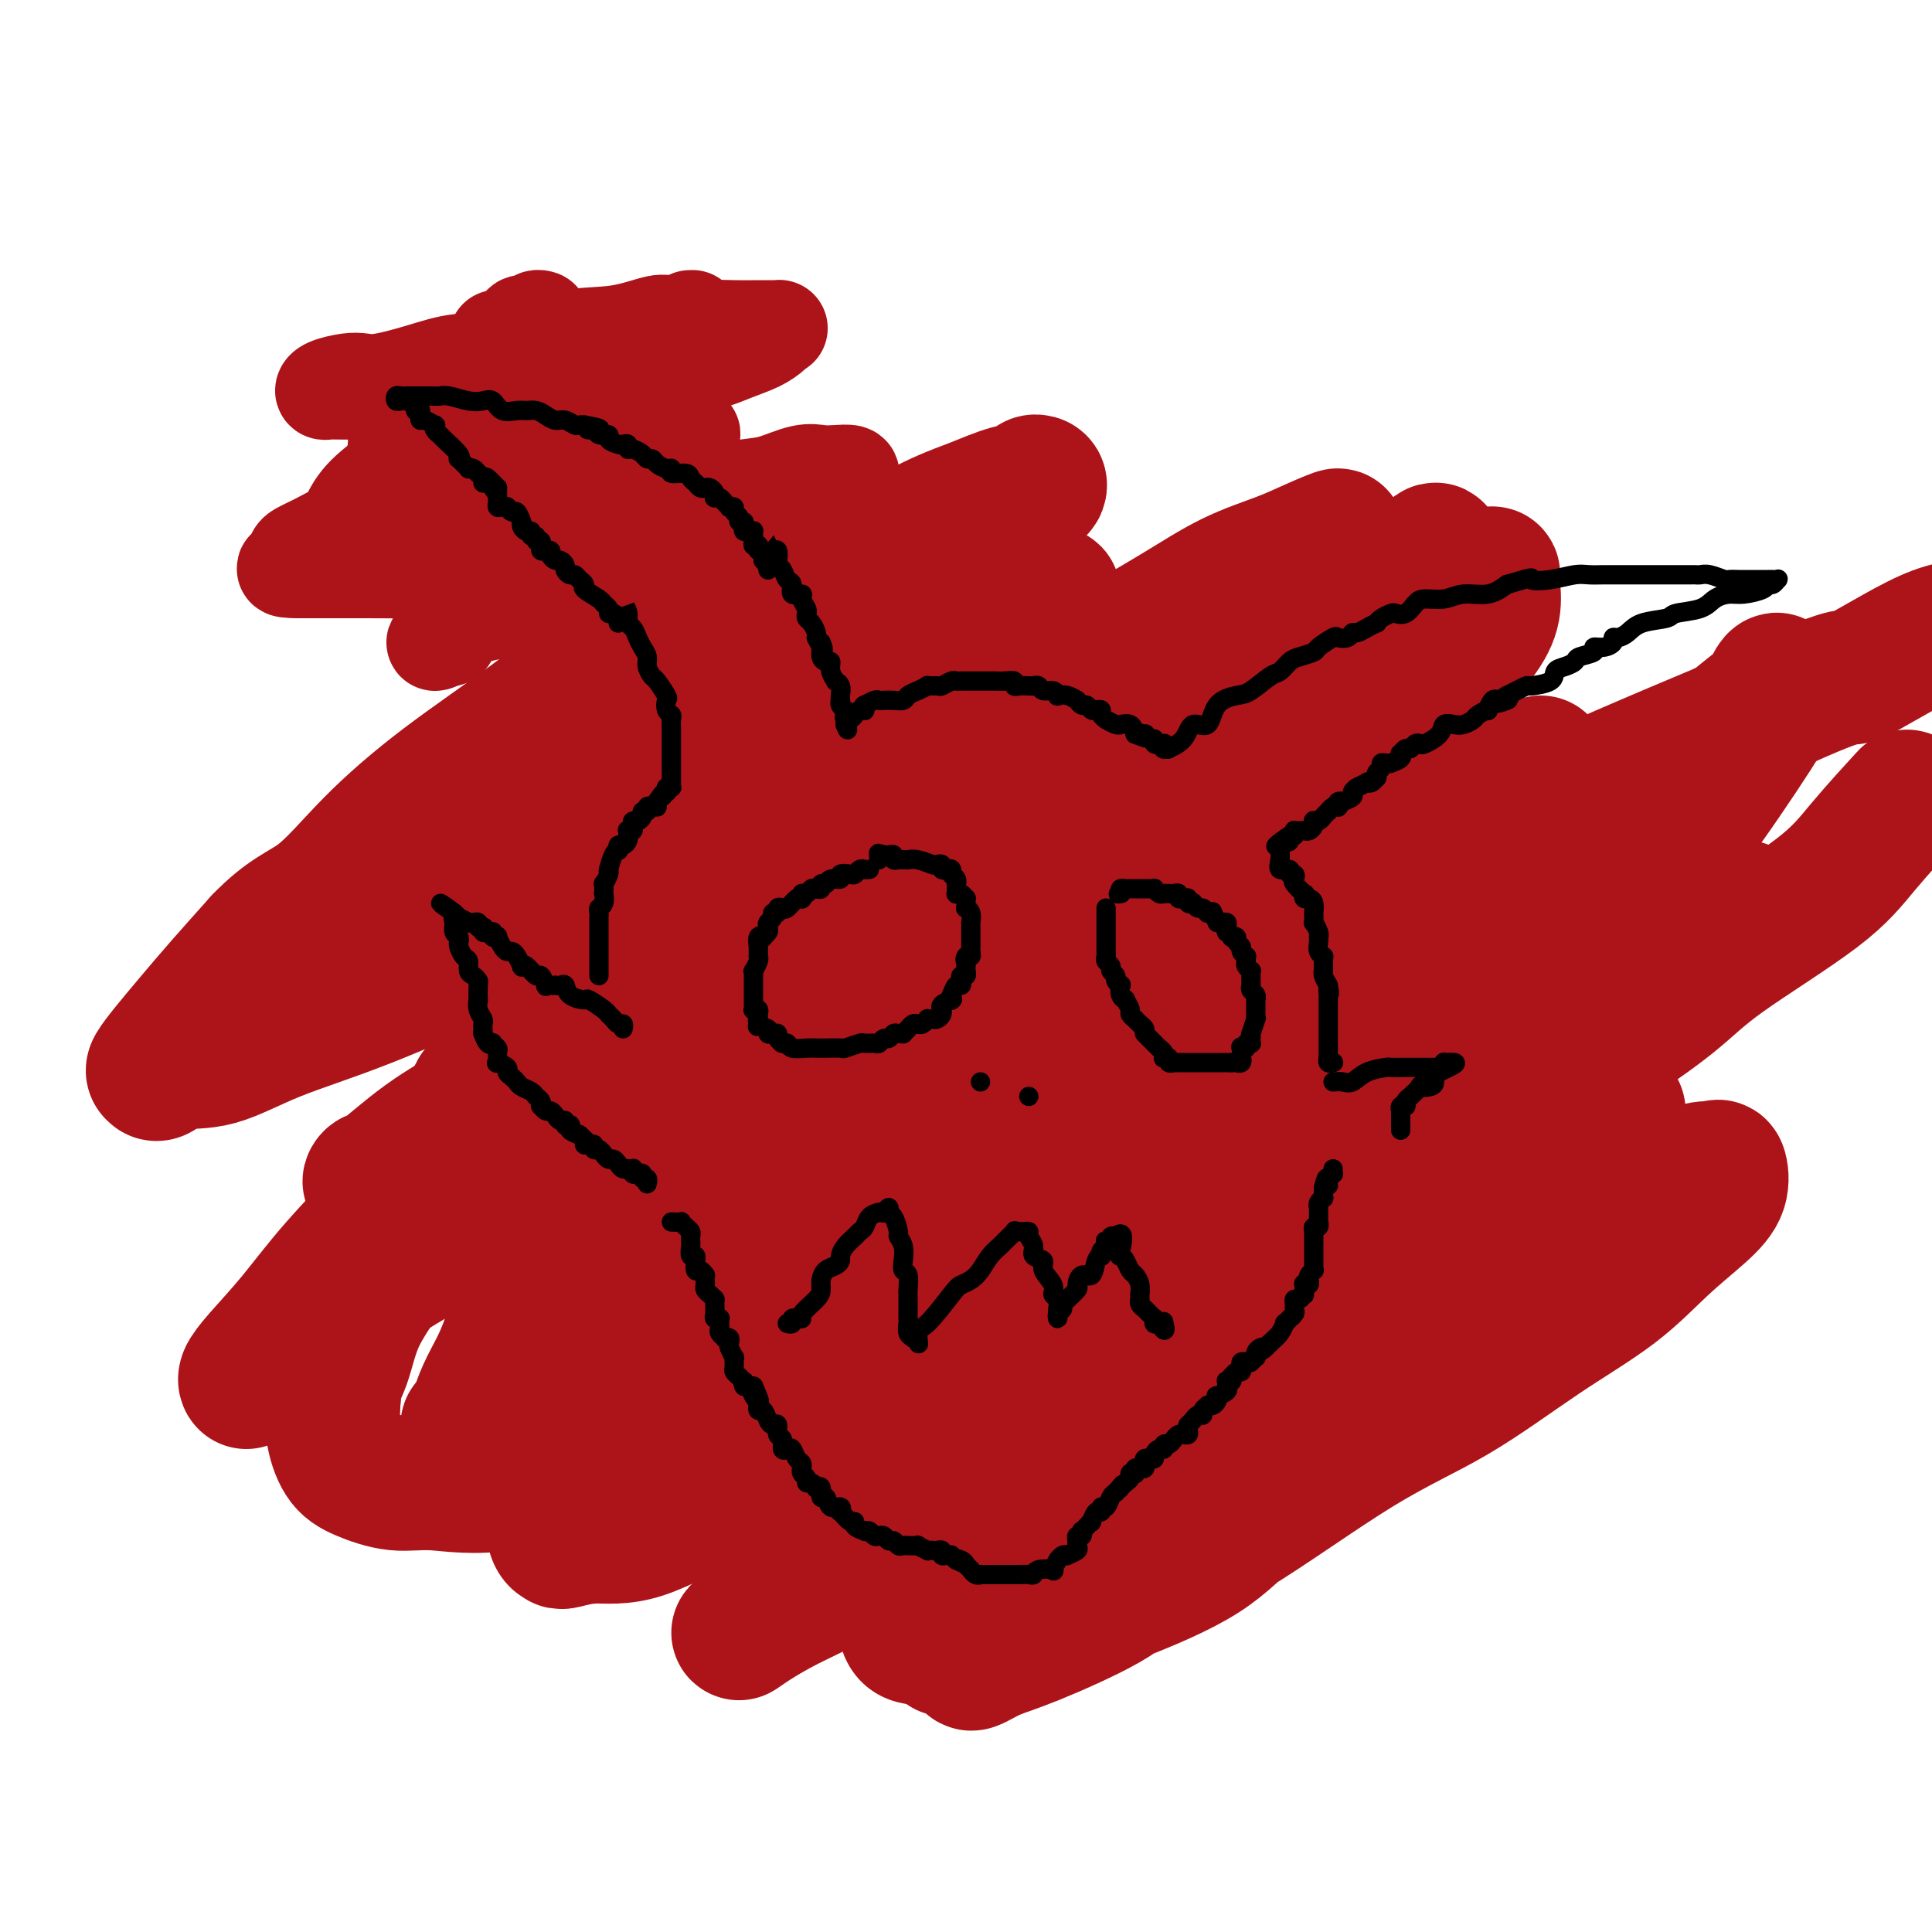
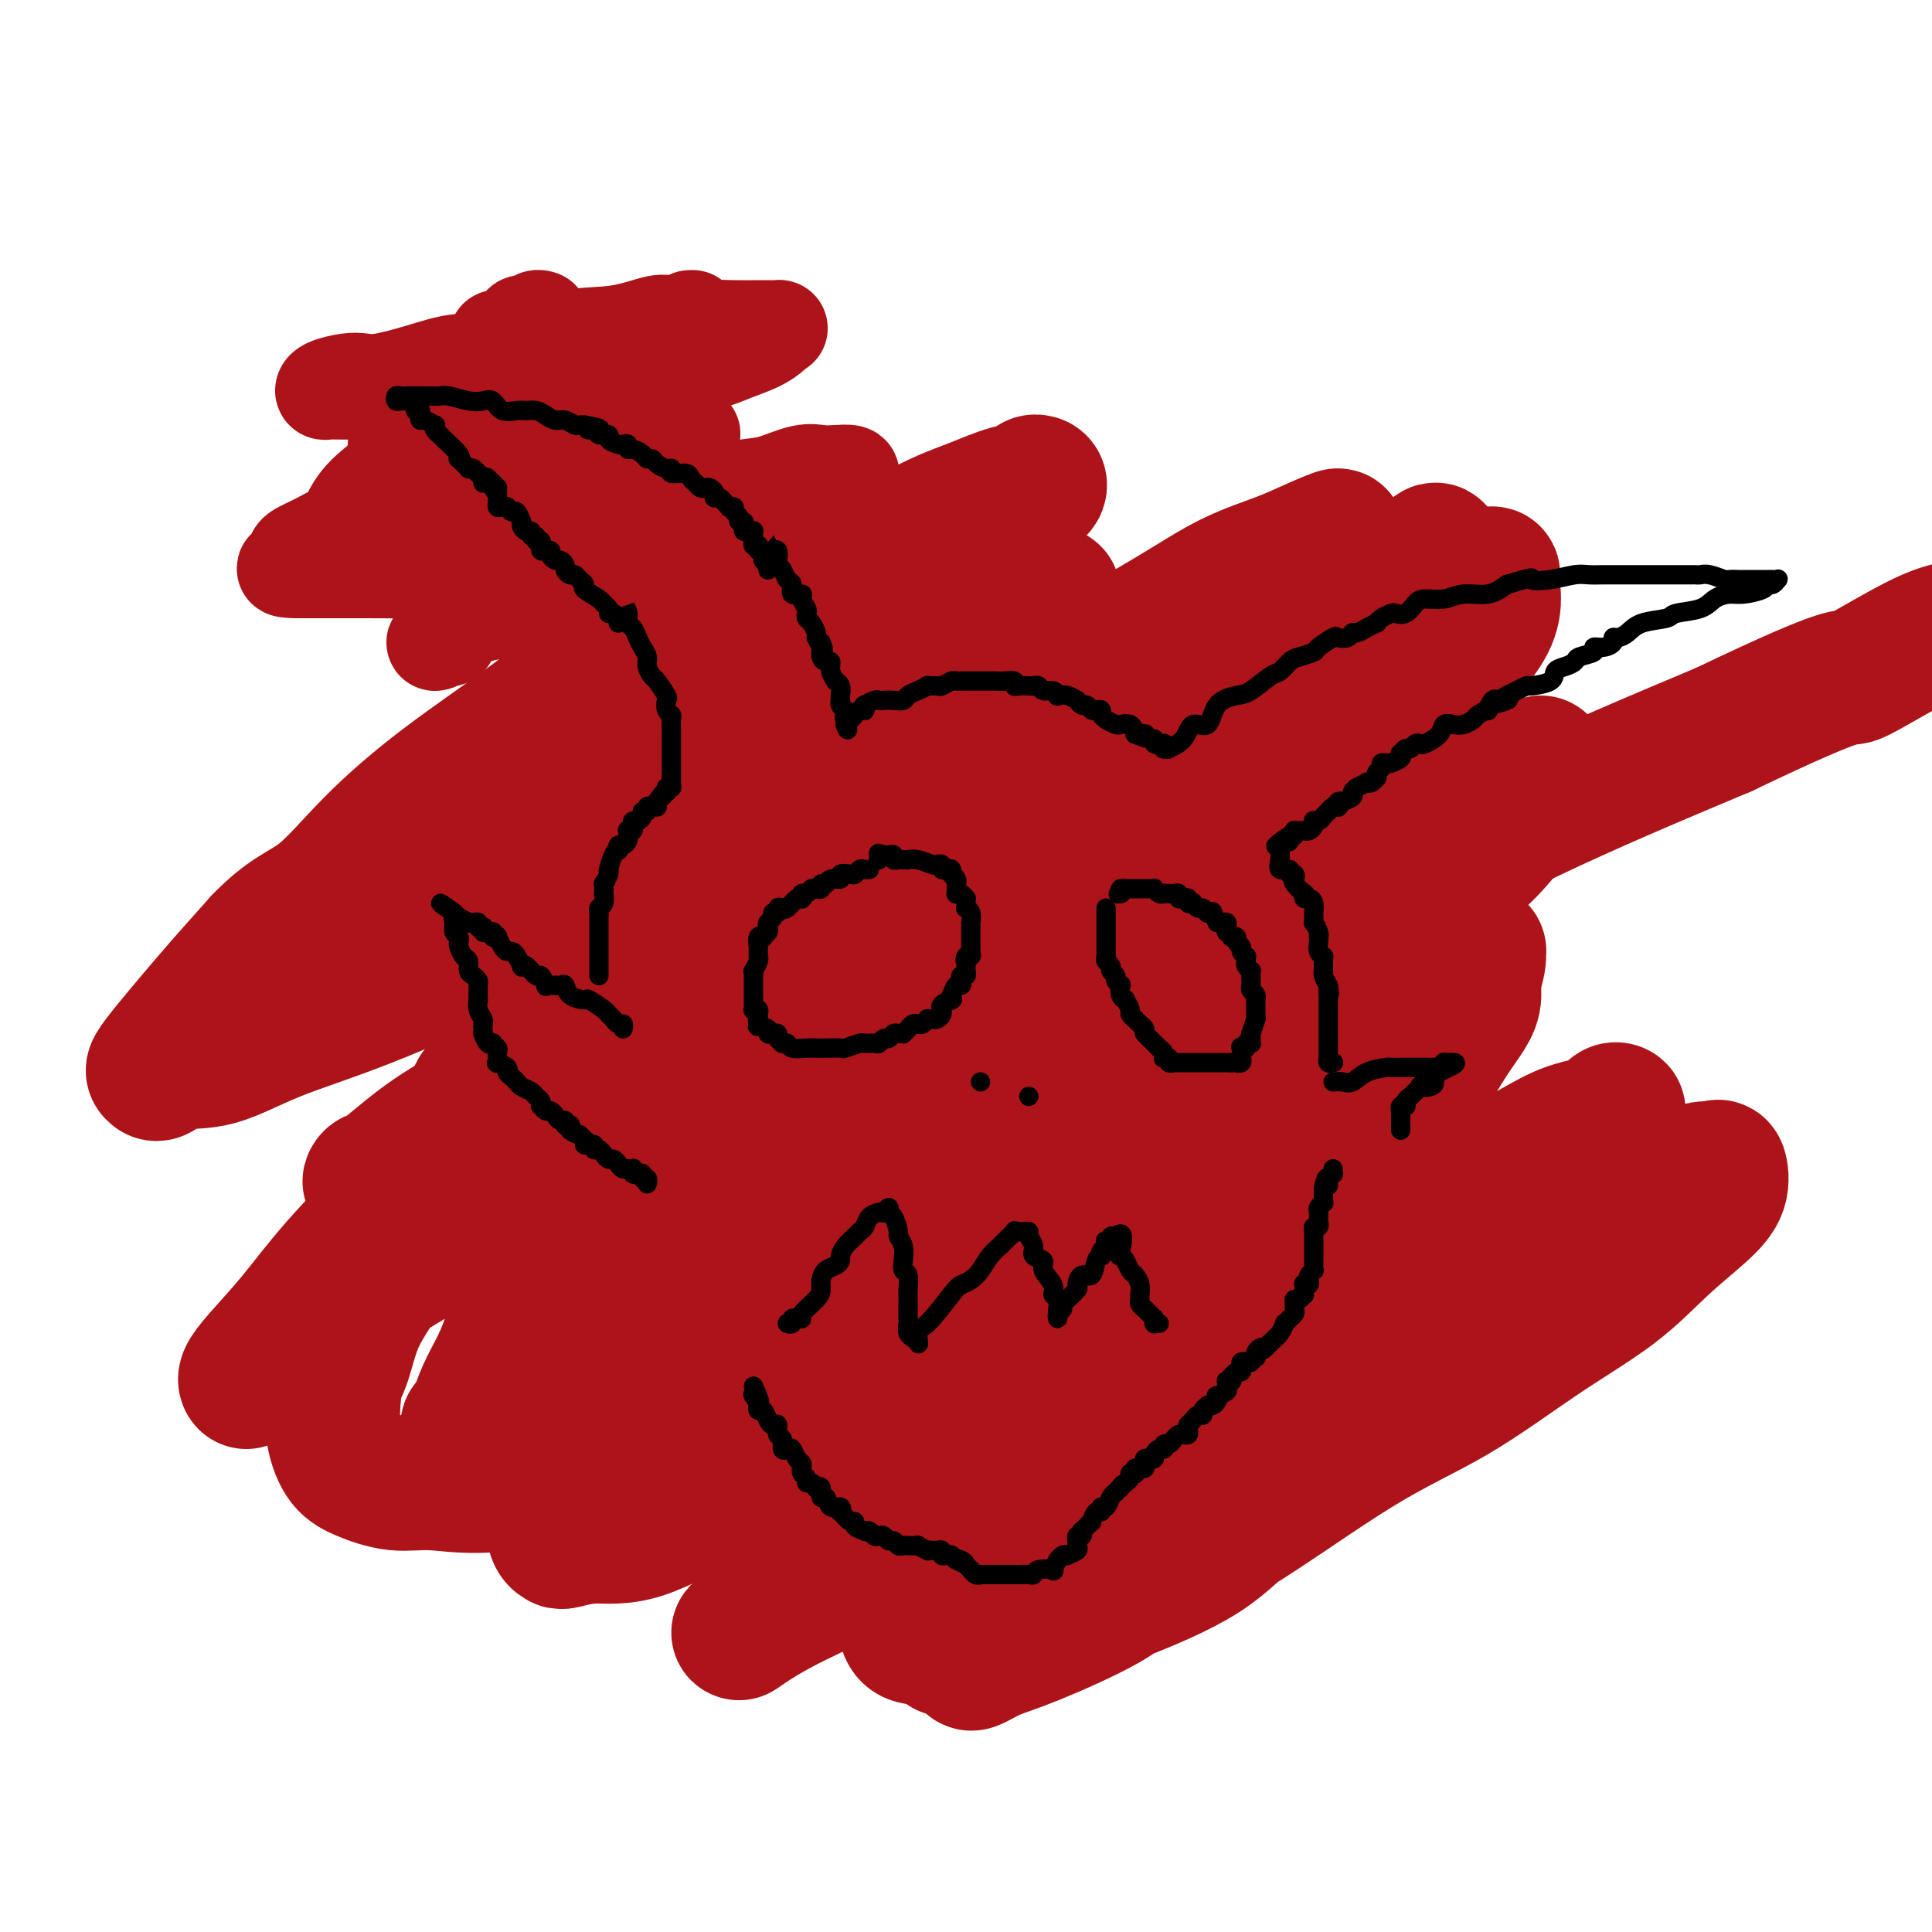
<svg xmlns="http://www.w3.org/2000/svg" viewBox="0 0 400 400" version="1.1">
  <g fill="none" stroke="#AD1419" stroke-width="28" stroke-linecap="round" stroke-linejoin="round">
    <path d="M271,176c0.393,-0.011 0.785,-0.022 1,0c0.215,0.022 0.252,0.076 0,0c-0.252,-0.076 -0.795,-0.281 -2,0c-1.205,0.281 -3.074,1.049 -5,2c-1.926,0.951 -3.908,2.087 -6,3c-2.092,0.913 -4.293,1.604 -9,3c-4.707,1.396 -11.920,3.496 -18,5c-6.080,1.504 -11.027,2.412 -18,5c-6.973,2.588 -15.973,6.856 -21,9c-5.027,2.144 -6.082,2.164 -12,5c-5.918,2.836 -16.699,8.489 -25,13c-8.301,4.511 -14.123,7.881 -20,11c-5.877,3.119 -11.808,5.986 -19,10c-7.192,4.014 -15.645,9.175 -22,13c-6.355,3.825 -10.610,6.313 -15,9c-4.390,2.687 -8.913,5.571 -12,8c-3.087,2.429 -4.738,4.401 -7,6c-2.262,1.599 -5.136,2.826 -7,4c-1.864,1.174 -2.718,2.296 -3,3c-0.282,0.704 0.006,0.989 0,1c-0.006,0.011 -0.308,-0.253 0,-1c0.308,-0.747 1.227,-1.976 3,-4c1.773,-2.024 4.402,-4.845 7,-8c2.598,-3.155 5.166,-6.646 9,-11c3.834,-4.354 8.932,-9.570 16,-17c7.068,-7.430 16.104,-17.074 24,-25c7.896,-7.926 14.652,-14.134 23,-21c8.348,-6.866 18.286,-14.391 27,-21c8.714,-6.609 16.202,-12.302 27,-19c10.798,-6.698 24.906,-14.402 35,-20c10.094,-5.598 16.174,-9.089 21,-12c4.826,-2.911 8.397,-5.240 12,-7c3.603,-1.760 7.239,-2.951 10,-4c2.761,-1.049 4.647,-1.955 7,-3c2.353,-1.045 5.174,-2.228 5,-2c-0.174,0.228 -3.345,1.868 -5,3c-1.655,1.132 -1.796,1.756 -4,4c-2.204,2.244 -6.470,6.107 -9,8c-2.530,1.893 -3.324,1.814 -5,3c-1.676,1.186 -4.235,3.636 -10,8c-5.765,4.364 -14.737,10.641 -21,15c-6.263,4.359 -9.818,6.801 -15,10c-5.182,3.199 -11.989,7.157 -18,11c-6.011,3.843 -11.224,7.572 -18,12c-6.776,4.428 -15.115,9.555 -22,14c-6.885,4.445 -12.315,8.209 -17,11c-4.685,2.791 -8.624,4.608 -12,6c-3.376,1.392 -6.189,2.359 -9,4c-2.811,1.641 -5.622,3.955 -8,5c-2.378,1.045 -4.325,0.822 -5,1c-0.675,0.178 -0.078,0.759 0,1c0.078,0.241 -0.364,0.142 1,-1c1.364,-1.142 4.532,-3.326 9,-6c4.468,-2.674 10.234,-5.837 16,-9" />
    <path d="M125,211c7.461,-4.427 13.112,-7.993 19,-12c5.888,-4.007 12.013,-8.455 22,-14c9.987,-5.545 23.837,-12.187 35,-18c11.163,-5.813 19.641,-10.797 27,-15c7.359,-4.203 13.601,-7.626 22,-12c8.399,-4.374 18.956,-9.700 25,-13c6.044,-3.300 7.575,-4.575 10,-6c2.425,-1.425 5.744,-3.002 8,-4c2.256,-0.998 3.449,-1.418 4,-2c0.551,-0.582 0.460,-1.328 0,-1c-0.460,0.328 -1.289,1.729 -3,3c-1.711,1.271 -4.305,2.412 -7,4c-2.695,1.588 -5.490,3.625 -9,6c-3.510,2.375 -7.734,5.089 -15,9c-7.266,3.911 -17.575,9.019 -26,13c-8.425,3.981 -14.966,6.835 -23,10c-8.034,3.165 -17.562,6.642 -26,10c-8.438,3.358 -15.787,6.596 -24,10c-8.213,3.404 -17.289,6.975 -25,10c-7.711,3.025 -14.058,5.506 -18,7c-3.942,1.494 -5.480,2.003 -8,3c-2.520,0.997 -6.021,2.482 -8,3c-1.979,0.518 -2.437,0.069 -3,0c-0.563,-0.069 -1.230,0.241 -1,0c0.230,-0.241 1.356,-1.034 3,-2c1.644,-0.966 3.806,-2.105 6,-4c2.194,-1.895 4.419,-4.548 7,-7c2.581,-2.452 5.519,-4.705 9,-7c3.481,-2.295 7.505,-4.632 12,-8c4.495,-3.368 9.461,-7.766 14,-11c4.539,-3.234 8.652,-5.305 15,-9c6.348,-3.695 14.933,-9.014 21,-13c6.067,-3.986 9.616,-6.639 12,-8c2.384,-1.361 3.603,-1.432 6,-3c2.397,-1.568 5.972,-4.635 8,-6c2.028,-1.365 2.507,-1.029 3,-1c0.493,0.029 0.999,-0.247 1,0c0.001,0.247 -0.502,1.019 -2,2c-1.498,0.981 -3.990,2.172 -6,4c-2.010,1.828 -3.537,4.292 -7,7c-3.463,2.708 -8.862,5.661 -13,8c-4.138,2.339 -7.014,4.066 -10,6c-2.986,1.934 -6.082,4.077 -12,8c-5.918,3.923 -14.658,9.625 -22,14c-7.342,4.375 -13.287,7.421 -20,11c-6.713,3.579 -14.196,7.689 -23,12c-8.804,4.311 -18.930,8.823 -27,12c-8.070,3.177 -14.085,5.020 -19,7c-4.915,1.980 -8.731,4.099 -12,5c-3.269,0.901 -5.993,0.585 -8,1c-2.007,0.415 -3.298,1.562 -4,2c-0.702,0.438 -0.817,0.169 -1,0c-0.183,-0.169 -0.436,-0.236 0,-1c0.436,-0.764 1.560,-2.225 3,-4c1.440,-1.775 3.195,-3.862 5,-6c1.805,-2.138 3.658,-4.325 6,-7c2.342,-2.675 5.171,-5.837 8,-9" />
    <path d="M54,195c5.477,-5.712 8.670,-6.494 12,-9c3.330,-2.506 6.797,-6.738 11,-11c4.203,-4.262 9.140,-8.555 15,-13c5.860,-4.445 12.642,-9.043 18,-13c5.358,-3.957 9.292,-7.274 16,-12c6.708,-4.726 16.189,-10.860 22,-14c5.811,-3.140 7.953,-3.286 10,-4c2.047,-0.714 4.000,-1.997 6,-3c2.000,-1.003 4.045,-1.726 5,-2c0.955,-0.274 0.818,-0.099 1,0c0.182,0.099 0.684,0.123 0,1c-0.684,0.877 -2.553,2.607 -4,4c-1.447,1.393 -2.470,2.449 -4,4c-1.530,1.551 -3.566,3.595 -6,6c-2.434,2.405 -5.268,5.169 -8,7c-2.732,1.831 -5.364,2.730 -8,5c-2.636,2.270 -5.276,5.913 -8,8c-2.724,2.087 -5.532,2.618 -9,5c-3.468,2.382 -7.597,6.616 -11,9c-3.403,2.384 -6.078,2.917 -9,5c-2.922,2.083 -6.089,5.715 -9,8c-2.911,2.285 -5.566,3.222 -7,4c-1.434,0.778 -1.646,1.395 -2,2c-0.354,0.605 -0.850,1.196 -1,1c-0.150,-0.196 0.044,-1.181 1,-2c0.956,-0.819 2.673,-1.474 5,-3c2.327,-1.526 5.263,-3.924 8,-6c2.737,-2.076 5.275,-3.831 9,-6c3.725,-2.169 8.638,-4.751 13,-8c4.362,-3.249 8.173,-7.166 13,-11c4.827,-3.834 10.670,-7.584 16,-11c5.330,-3.416 10.147,-6.498 17,-11c6.853,-4.502 15.740,-10.425 22,-14c6.260,-3.575 9.891,-4.801 13,-6c3.109,-1.199 5.695,-2.370 8,-3c2.305,-0.630 4.328,-0.718 5,-1c0.672,-0.282 -0.007,-0.759 0,-1c0.007,-0.241 0.700,-0.248 1,0c0.300,0.248 0.207,0.749 0,1c-0.207,0.251 -0.526,0.252 -2,2c-1.474,1.748 -4.102,5.245 -6,7c-1.898,1.755 -3.067,1.769 -6,4c-2.933,2.231 -7.630,6.680 -11,9c-3.370,2.320 -5.413,2.512 -11,6c-5.587,3.488 -14.719,10.274 -22,15c-7.281,4.726 -12.709,7.393 -18,11c-5.291,3.607 -10.443,8.154 -15,11c-4.557,2.846 -8.520,3.989 -12,6c-3.480,2.011 -6.477,4.888 -10,8c-3.523,3.112 -7.572,6.458 -10,8c-2.428,1.542 -3.237,1.280 -4,2c-0.763,0.720 -1.482,2.421 -2,3c-0.518,0.579 -0.837,0.037 -1,0c-0.163,-0.037 -0.171,0.432 1,0c1.171,-0.432 3.520,-1.765 6,-3c2.480,-1.235 5.091,-2.371 8,-3c2.909,-0.629 6.117,-0.751 10,-2c3.883,-1.249 8.442,-3.624 13,-6" />
    <path d="M123,179c8.160,-2.540 10.059,-1.889 18,-4c7.941,-2.111 21.923,-6.982 29,-9c7.077,-2.018 7.250,-1.182 15,-3c7.750,-1.818 23.077,-6.291 33,-9c9.923,-2.709 14.442,-3.656 19,-4c4.558,-0.344 9.155,-0.086 13,0c3.845,0.086 6.938,0.002 9,0c2.062,-0.002 3.092,0.080 4,0c0.908,-0.080 1.694,-0.322 2,0c0.306,0.322 0.132,1.209 0,2c-0.132,0.791 -0.224,1.487 -1,3c-0.776,1.513 -2.238,3.844 -5,6c-2.762,2.156 -6.823,4.138 -10,6c-3.177,1.862 -5.468,3.603 -10,6c-4.532,2.397 -11.304,5.449 -16,8c-4.696,2.551 -7.316,4.600 -14,8c-6.684,3.400 -17.432,8.151 -26,12c-8.568,3.849 -14.956,6.796 -21,9c-6.044,2.204 -11.746,3.665 -20,7c-8.254,3.335 -19.062,8.544 -27,12c-7.938,3.456 -13.005,5.159 -17,7c-3.995,1.841 -6.917,3.820 -10,5c-3.083,1.180 -6.328,1.559 -8,2c-1.672,0.441 -1.770,0.942 -2,1c-0.230,0.058 -0.591,-0.328 -1,0c-0.409,0.328 -0.867,1.368 1,0c1.867,-1.368 6.057,-5.145 10,-8c3.943,-2.855 7.638,-4.790 11,-7c3.362,-2.210 6.390,-4.696 14,-9c7.610,-4.304 19.802,-10.426 29,-16c9.198,-5.574 15.402,-10.599 22,-15c6.598,-4.401 13.590,-8.176 24,-14c10.410,-5.824 24.239,-13.697 35,-19c10.761,-5.303 18.452,-8.037 26,-12c7.548,-3.963 14.951,-9.154 23,-13c8.049,-3.846 16.745,-6.347 22,-8c5.255,-1.653 7.070,-2.457 9,-3c1.930,-0.543 3.975,-0.826 5,-1c1.025,-0.174 1.030,-0.239 1,0c-0.030,0.239 -0.095,0.782 0,2c0.095,1.218 0.349,3.113 0,5c-0.349,1.887 -1.301,3.768 -3,6c-1.699,2.232 -4.143,4.815 -7,8c-2.857,3.185 -6.126,6.972 -10,11c-3.874,4.028 -8.352,8.298 -11,11c-2.648,2.702 -3.464,3.837 -6,6c-2.536,2.163 -6.792,5.353 -13,10c-6.208,4.647 -14.369,10.750 -21,16c-6.631,5.250 -11.732,9.645 -15,12c-3.268,2.355 -4.703,2.670 -9,5c-4.297,2.330 -11.458,6.677 -16,9c-4.542,2.323 -6.467,2.623 -9,4c-2.533,1.377 -5.674,3.830 -8,5c-2.326,1.170 -3.836,1.058 -5,1c-1.164,-0.058 -1.983,-0.063 -2,0c-0.017,0.063 0.769,0.192 3,-1c2.231,-1.192 5.908,-3.706 9,-6c3.092,-2.294 5.598,-4.370 8,-6c2.402,-1.630 4.701,-2.815 7,-4" />
    <path d="M201,213c6.205,-4.148 9.219,-6.017 13,-8c3.781,-1.983 8.331,-4.081 14,-7c5.669,-2.919 12.458,-6.661 18,-10c5.542,-3.339 9.838,-6.277 17,-10c7.162,-3.723 17.191,-8.231 24,-11c6.809,-2.769 10.398,-3.799 14,-5c3.602,-1.201 7.216,-2.573 10,-3c2.784,-0.427 4.737,0.090 6,0c1.263,-0.090 1.837,-0.786 2,-1c0.163,-0.214 -0.086,0.055 0,1c0.086,0.945 0.506,2.565 0,4c-0.506,1.435 -1.937,2.684 -4,5c-2.063,2.316 -4.758,5.700 -7,8c-2.242,2.300 -4.030,3.515 -7,6c-2.970,2.485 -7.122,6.241 -11,9c-3.878,2.759 -7.482,4.520 -12,7c-4.518,2.480 -9.950,5.680 -15,9c-5.050,3.320 -9.717,6.759 -15,10c-5.283,3.241 -11.180,6.283 -19,9c-7.820,2.717 -17.562,5.110 -23,7c-5.438,1.890 -6.573,3.277 -9,5c-2.427,1.723 -6.146,3.782 -9,5c-2.854,1.218 -4.843,1.595 -6,2c-1.157,0.405 -1.483,0.839 -2,1c-0.517,0.161 -1.227,0.051 -1,0c0.227,-0.051 1.391,-0.042 3,-1c1.609,-0.958 3.664,-2.883 6,-5c2.336,-2.117 4.951,-4.426 9,-7c4.049,-2.574 9.530,-5.414 14,-8c4.470,-2.586 7.929,-4.919 13,-8c5.071,-3.081 11.754,-6.909 17,-10c5.246,-3.091 9.054,-5.446 14,-9c4.946,-3.554 11.031,-8.307 18,-13c6.969,-4.693 14.822,-9.328 20,-12c5.178,-2.672 7.679,-3.383 10,-5c2.321,-1.617 4.460,-4.140 6,-5c1.540,-0.860 2.480,-0.057 3,0c0.520,0.057 0.619,-0.632 1,-1c0.381,-0.368 1.042,-0.414 1,0c-0.042,0.414 -0.788,1.288 -2,2c-1.212,0.712 -2.891,1.263 -5,3c-2.109,1.737 -4.646,4.659 -9,8c-4.354,3.341 -10.523,7.101 -15,10c-4.477,2.899 -7.262,4.937 -13,9c-5.738,4.063 -14.428,10.150 -22,15c-7.572,4.850 -14.027,8.462 -20,12c-5.973,3.538 -11.466,7.001 -19,11c-7.534,3.999 -17.110,8.535 -24,12c-6.890,3.465 -11.094,5.859 -16,8c-4.906,2.141 -10.516,4.028 -15,6c-4.484,1.972 -7.844,4.029 -11,5c-3.156,0.971 -6.110,0.858 -8,1c-1.890,0.142 -2.716,0.541 -3,1c-0.284,0.459 -0.024,0.979 0,1c0.024,0.021 -0.186,-0.456 0,-1c0.186,-0.544 0.767,-1.155 2,-2c1.233,-0.845 3.116,-1.922 5,-3" />
    <path d="M139,260c2.606,-1.723 5.619,-3.531 8,-5c2.381,-1.469 4.128,-2.601 7,-4c2.872,-1.399 6.867,-3.067 10,-5c3.133,-1.933 5.404,-4.132 9,-6c3.596,-1.868 8.517,-3.405 12,-5c3.483,-1.595 5.527,-3.247 10,-5c4.473,-1.753 11.374,-3.606 15,-5c3.626,-1.394 3.975,-2.328 6,-3c2.025,-0.672 5.724,-1.082 9,-2c3.276,-0.918 6.127,-2.344 8,-3c1.873,-0.656 2.768,-0.541 4,-1c1.232,-0.459 2.800,-1.493 4,-2c1.200,-0.507 2.033,-0.487 2,0c-0.033,0.487 -0.931,1.440 -2,3c-1.069,1.560 -2.307,3.727 -4,6c-1.693,2.273 -3.840,4.653 -5,6c-1.160,1.347 -1.334,1.661 -4,4c-2.666,2.339 -7.826,6.703 -12,10c-4.174,3.297 -7.364,5.529 -11,8c-3.636,2.471 -7.717,5.183 -12,8c-4.283,2.817 -8.767,5.738 -15,9c-6.233,3.262 -14.217,6.864 -19,9c-4.783,2.136 -6.367,2.807 -9,4c-2.633,1.193 -6.316,2.907 -9,4c-2.684,1.093 -4.368,1.566 -6,2c-1.632,0.434 -3.210,0.830 -4,1c-0.790,0.170 -0.790,0.113 -1,0c-0.210,-0.113 -0.630,-0.283 0,-1c0.630,-0.717 2.309,-1.979 3,-3c0.691,-1.021 0.394,-1.799 1,-3c0.606,-1.201 2.116,-2.824 5,-5c2.884,-2.176 7.141,-4.904 9,-7c1.859,-2.096 1.319,-3.559 6,-8c4.681,-4.441 14.584,-11.859 20,-16c5.416,-4.141 6.344,-5.003 11,-8c4.656,-2.997 13.041,-8.127 20,-12c6.959,-3.873 12.493,-6.487 17,-9c4.507,-2.513 7.988,-4.923 14,-7c6.012,-2.077 14.555,-3.819 20,-5c5.445,-1.181 7.792,-1.801 10,-2c2.208,-0.199 4.276,0.022 6,0c1.724,-0.022 3.103,-0.286 4,0c0.897,0.286 1.311,1.124 2,2c0.689,0.876 1.654,1.792 2,3c0.346,1.208 0.073,2.709 0,5c-0.073,2.291 0.053,5.373 -1,9c-1.053,3.627 -3.284,7.801 -5,11c-1.716,3.199 -2.918,5.424 -6,9c-3.082,3.576 -8.044,8.503 -14,14c-5.956,5.497 -12.906,11.565 -18,16c-5.094,4.435 -8.330,7.238 -14,11c-5.670,3.762 -13.772,8.484 -20,12c-6.228,3.516 -10.580,5.827 -14,8c-3.420,2.173 -5.908,4.209 -9,6c-3.092,1.791 -6.788,3.336 -9,4c-2.212,0.664 -2.942,0.448 -4,1c-1.058,0.552 -2.445,1.872 -3,2c-0.555,0.128 -0.277,-0.936 0,-2" />
    <path d="M163,313c-2.003,0.405 0.990,-1.083 3,-3c2.010,-1.917 3.038,-4.263 4,-6c0.962,-1.737 1.858,-2.865 4,-5c2.142,-2.135 5.531,-5.277 8,-8c2.469,-2.723 4.017,-5.028 8,-8c3.983,-2.972 10.402,-6.610 15,-10c4.598,-3.390 7.377,-6.532 11,-10c3.623,-3.468 8.090,-7.263 12,-10c3.910,-2.737 7.263,-4.417 12,-8c4.737,-3.583 10.859,-9.068 15,-12c4.141,-2.932 6.302,-3.311 8,-4c1.698,-0.689 2.932,-1.690 5,-3c2.068,-1.310 4.971,-2.930 7,-4c2.029,-1.070 3.186,-1.590 4,-2c0.814,-0.410 1.287,-0.710 1,0c-0.287,0.710 -1.332,2.430 -2,4c-0.668,1.570 -0.959,2.991 -2,5c-1.041,2.009 -2.833,4.606 -5,7c-2.167,2.394 -4.711,4.585 -7,8c-2.289,3.415 -4.324,8.055 -10,14c-5.676,5.945 -14.992,13.195 -20,18c-5.008,4.805 -5.708,7.166 -11,12c-5.292,4.834 -15.175,12.140 -20,16c-4.825,3.860 -4.590,4.272 -8,7c-3.410,2.728 -10.465,7.770 -15,11c-4.535,3.230 -6.552,4.648 -9,6c-2.448,1.352 -5.329,2.639 -8,4c-2.671,1.361 -5.133,2.798 -7,4c-1.867,1.202 -3.139,2.170 -3,2c0.139,-0.170 1.691,-1.477 4,-3c2.309,-1.523 5.377,-3.260 8,-5c2.623,-1.740 4.801,-3.481 10,-7c5.199,-3.519 13.420,-8.816 20,-13c6.580,-4.184 11.518,-7.254 18,-11c6.482,-3.746 14.507,-8.168 22,-13c7.493,-4.832 14.455,-10.075 22,-15c7.545,-4.925 15.675,-9.532 24,-14c8.325,-4.468 16.846,-8.798 23,-12c6.154,-3.202 9.941,-5.275 13,-7c3.059,-1.725 5.391,-3.102 8,-4c2.609,-0.898 5.494,-1.317 7,-2c1.506,-0.683 1.634,-1.628 2,-2c0.366,-0.372 0.972,-0.169 1,0c0.028,0.169 -0.522,0.305 -1,1c-0.478,0.695 -0.885,1.948 -2,4c-1.115,2.052 -2.937,4.902 -5,7c-2.063,2.098 -4.365,3.445 -7,6c-2.635,2.555 -5.602,6.319 -9,10c-3.398,3.681 -7.228,7.279 -12,11c-4.772,3.721 -10.485,7.564 -17,13c-6.515,5.436 -13.833,12.465 -19,17c-5.167,4.535 -8.183,6.577 -13,10c-4.817,3.423 -11.436,8.227 -16,11c-4.564,2.773 -7.075,3.516 -11,6c-3.925,2.484 -9.264,6.710 -13,9c-3.736,2.290 -5.868,2.645 -8,3" />
    <path d="M202,338c-10.173,6.216 -5.106,2.255 -4,1c1.106,-1.255 -1.750,0.197 -2,0c-0.250,-0.197 2.106,-2.044 4,-4c1.894,-1.956 3.326,-4.021 5,-6c1.674,-1.979 3.591,-3.871 6,-6c2.409,-2.129 5.310,-4.493 8,-7c2.690,-2.507 5.169,-5.156 9,-8c3.831,-2.844 9.013,-5.883 13,-9c3.987,-3.117 6.778,-6.312 11,-10c4.222,-3.688 9.875,-7.871 14,-11c4.125,-3.129 6.721,-5.205 11,-8c4.279,-2.795 10.242,-6.308 14,-9c3.758,-2.692 5.313,-4.564 7,-6c1.687,-1.436 3.508,-2.436 5,-3c1.492,-0.564 2.656,-0.690 3,-1c0.344,-0.310 -0.131,-0.802 0,-1c0.131,-0.198 0.867,-0.102 1,0c0.133,0.102 -0.338,0.210 -1,1c-0.662,0.790 -1.516,2.264 -3,4c-1.484,1.736 -3.597,3.735 -5,5c-1.403,1.265 -2.095,1.796 -4,4c-1.905,2.204 -5.023,6.082 -8,9c-2.977,2.918 -5.812,4.877 -8,7c-2.188,2.123 -3.730,4.408 -6,7c-2.270,2.592 -5.267,5.489 -9,8c-3.733,2.511 -8.201,4.637 -11,6c-2.799,1.363 -3.929,1.964 -5,3c-1.071,1.036 -2.084,2.507 -3,3c-0.916,0.493 -1.736,0.007 -2,0c-0.264,-0.007 0.029,0.463 0,0c-0.029,-0.463 -0.378,-1.860 0,-3c0.378,-1.140 1.484,-2.022 3,-5c1.516,-2.978 3.442,-8.051 5,-11c1.558,-2.949 2.746,-3.772 5,-7c2.254,-3.228 5.573,-8.860 8,-13c2.427,-4.140 3.963,-6.788 7,-11c3.037,-4.212 7.574,-9.989 11,-15c3.426,-5.011 5.741,-9.258 8,-13c2.259,-3.742 4.463,-6.980 6,-10c1.537,-3.020 2.407,-5.821 4,-8c1.593,-2.179 3.908,-3.735 5,-5c1.092,-1.265 0.959,-2.237 1,-2c0.041,0.237 0.255,1.685 0,3c-0.255,1.315 -0.977,2.498 -2,4c-1.023,1.502 -2.345,3.322 -4,6c-1.655,2.678 -3.643,6.212 -6,9c-2.357,2.788 -5.084,4.830 -7,7c-1.916,2.170 -3.020,4.469 -5,7c-1.980,2.531 -4.837,5.295 -7,7c-2.163,1.705 -3.631,2.353 -6,4c-2.369,1.647 -5.640,4.295 -8,6c-2.360,1.705 -3.808,2.467 -5,3c-1.192,0.533 -2.129,0.836 -3,1c-0.871,0.164 -1.678,0.190 -2,0c-0.322,-0.190 -0.161,-0.595 0,-1" />
    <path d="M250,260c-1.667,-0.128 -0.834,-1.947 0,-3c0.834,-1.053 1.668,-1.338 4,-5c2.332,-3.662 6.162,-10.699 9,-15c2.838,-4.301 4.684,-5.867 7,-8c2.316,-2.133 5.104,-4.835 7,-7c1.896,-2.165 2.902,-3.795 5,-6c2.098,-2.205 5.288,-4.987 8,-7c2.712,-2.013 4.947,-3.258 7,-5c2.053,-1.742 3.925,-3.981 5,-5c1.075,-1.019 1.355,-0.817 2,-1c0.645,-0.183 1.656,-0.752 2,-1c0.344,-0.248 0.020,-0.175 0,0c-0.020,0.175 0.263,0.452 0,2c-0.263,1.548 -1.073,4.365 -3,7c-1.927,2.635 -4.973,5.087 -8,8c-3.027,2.913 -6.037,6.287 -9,10c-2.963,3.713 -5.880,7.765 -10,12c-4.120,4.235 -9.444,8.653 -15,13c-5.556,4.347 -11.346,8.623 -18,13c-6.654,4.377 -14.174,8.855 -24,14c-9.826,5.145 -21.960,10.957 -31,16c-9.040,5.043 -14.987,9.316 -21,12c-6.013,2.684 -12.094,3.777 -18,6c-5.906,2.223 -11.638,5.576 -16,7c-4.362,1.424 -7.354,0.920 -10,1c-2.646,0.080 -4.948,0.743 -6,1c-1.052,0.257 -0.856,0.109 -1,0c-0.144,-0.109 -0.628,-0.179 -1,-1c-0.372,-0.821 -0.630,-2.394 0,-4c0.630,-1.606 2.149,-3.247 5,-6c2.851,-2.753 7.032,-6.620 10,-9c2.968,-2.380 4.721,-3.273 8,-6c3.279,-2.727 8.084,-7.288 12,-11c3.916,-3.712 6.943,-6.575 12,-11c5.057,-4.425 12.144,-10.411 18,-15c5.856,-4.589 10.483,-7.783 15,-11c4.517,-3.217 8.926,-6.459 13,-9c4.074,-2.541 7.813,-4.380 11,-6c3.187,-1.620 5.821,-3.021 8,-4c2.179,-0.979 3.901,-1.535 5,-2c1.099,-0.465 1.573,-0.840 2,-1c0.427,-0.160 0.806,-0.105 1,0c0.194,0.105 0.201,0.261 0,1c-0.201,0.739 -0.611,2.060 -1,3c-0.389,0.940 -0.759,1.499 -1,2c-0.241,0.501 -0.354,0.943 -2,4c-1.646,3.057 -4.825,8.729 -8,13c-3.175,4.271 -6.345,7.142 -10,10c-3.655,2.858 -7.794,5.703 -10,8c-2.206,2.297 -2.480,4.046 -6,7c-3.520,2.954 -10.287,7.112 -15,10c-4.713,2.888 -7.371,4.507 -13,7c-5.629,2.493 -14.229,5.861 -21,8c-6.771,2.139 -11.714,3.051 -19,5c-7.286,1.949 -16.914,4.936 -24,6c-7.086,1.064 -11.629,0.205 -15,0c-3.371,-0.205 -5.569,0.243 -8,0c-2.431,-0.243 -5.095,-1.179 -7,-2c-1.905,-0.821 -3.051,-1.529 -4,-3c-0.949,-1.471 -1.700,-3.706 -2,-6c-0.300,-2.294 -0.150,-4.647 0,-7" />
    <path d="M69,289c0.039,-3.176 1.138,-4.617 2,-7c0.862,-2.383 1.487,-5.707 3,-9c1.513,-3.293 3.915,-6.554 6,-10c2.085,-3.446 3.855,-7.076 6,-10c2.145,-2.924 4.666,-5.140 7,-8c2.334,-2.860 4.480,-6.364 7,-9c2.520,-2.636 5.415,-4.406 7,-6c1.585,-1.594 1.861,-3.014 3,-4c1.139,-0.986 3.142,-1.539 4,-2c0.858,-0.461 0.570,-0.830 1,-1c0.430,-0.170 1.579,-0.140 2,0c0.421,0.140 0.113,0.391 0,1c-0.113,0.609 -0.030,1.577 0,3c0.030,1.423 0.007,3.300 0,5c-0.007,1.700 0.003,3.221 0,6c-0.003,2.779 -0.020,6.815 -1,10c-0.980,3.185 -2.923,5.519 -4,8c-1.077,2.481 -1.287,5.108 -2,8c-0.713,2.892 -1.930,6.050 -3,9c-1.070,2.950 -1.992,5.692 -3,8c-1.008,2.308 -2.102,4.181 -3,6c-0.898,1.819 -1.600,3.584 -2,5c-0.400,1.416 -0.497,2.485 -1,3c-0.503,0.515 -1.413,0.477 -1,0c0.413,-0.477 2.149,-1.393 4,-3c1.851,-1.607 3.818,-3.906 6,-6c2.182,-2.094 4.578,-3.984 8,-7c3.422,-3.016 7.869,-7.159 11,-10c3.131,-2.841 4.944,-4.379 8,-7c3.056,-2.621 7.353,-6.323 14,-11c6.647,-4.677 15.644,-10.329 22,-15c6.356,-4.671 10.071,-8.362 14,-11c3.929,-2.638 8.071,-4.225 11,-6c2.929,-1.775 4.646,-3.740 6,-5c1.354,-1.260 2.347,-1.814 3,-2c0.653,-0.186 0.967,-0.002 1,0c0.033,0.002 -0.213,-0.178 0,0c0.213,0.178 0.887,0.715 0,2c-0.887,1.285 -3.334,3.320 -5,5c-1.666,1.680 -2.553,3.006 -5,5c-2.447,1.994 -6.456,4.656 -10,8c-3.544,3.344 -6.622,7.370 -10,10c-3.378,2.630 -7.055,3.864 -11,6c-3.945,2.136 -8.158,5.176 -12,8c-3.842,2.824 -7.312,5.434 -11,8c-3.688,2.566 -7.595,5.087 -11,7c-3.405,1.913 -6.308,3.217 -9,5c-2.692,1.783 -5.171,4.046 -7,5c-1.829,0.954 -3.007,0.600 -4,1c-0.993,0.400 -1.802,1.554 -1,1c0.802,-0.554 3.214,-2.815 7,-5c3.786,-2.185 8.945,-4.294 14,-7c5.055,-2.706 10.007,-6.010 19,-11c8.993,-4.990 22.028,-11.666 33,-18c10.972,-6.334 19.882,-12.324 30,-18c10.118,-5.676 21.444,-11.037 33,-17c11.556,-5.963 23.342,-12.529 35,-19c11.658,-6.471 23.188,-12.849 36,-19c12.812,-6.151 26.906,-12.076 41,-18" />
    <path d="M357,151c27.786,-13.333 24.750,-10.167 27,-11c2.250,-0.833 9.786,-5.667 15,-8c5.214,-2.333 8.107,-2.167 11,-2" />
-     <path d="M394,166c0.740,-0.807 1.479,-1.613 0,0c-1.479,1.613 -5.177,5.647 -8,9c-2.823,3.353 -4.770,6.026 -10,10c-5.230,3.974 -13.743,9.249 -19,13c-5.257,3.751 -7.260,5.978 -11,9c-3.740,3.022 -9.218,6.838 -13,9c-3.782,2.162 -5.867,2.671 -9,4c-3.133,1.329 -7.313,3.477 -11,5c-3.687,1.523 -6.883,2.420 -9,3c-2.117,0.580 -3.157,0.844 -4,1c-0.843,0.156 -1.489,0.204 -2,0c-0.511,-0.204 -0.885,-0.661 -1,-1c-0.115,-0.339 0.030,-0.561 0,-1c-0.030,-0.439 -0.234,-1.094 0,-2c0.234,-0.906 0.905,-2.064 2,-3c1.095,-0.936 2.612,-1.650 4,-3c1.388,-1.350 2.646,-3.335 5,-5c2.354,-1.665 5.803,-3.008 8,-4c2.197,-0.992 3.140,-1.632 5,-3c1.860,-1.368 4.637,-3.466 7,-5c2.363,-1.534 4.314,-2.506 7,-4c2.686,-1.494 6.109,-3.510 9,-5c2.891,-1.490 5.250,-2.452 7,-3c1.750,-0.548 2.890,-0.680 4,-1c1.110,-0.320 2.189,-0.827 3,-1c0.811,-0.173 1.355,-0.010 2,0c0.645,0.010 1.393,-0.131 1,0c-0.393,0.131 -1.925,0.536 -4,2c-2.075,1.464 -4.691,3.989 -7,6c-2.309,2.011 -4.309,3.510 -8,6c-3.691,2.490 -9.072,5.973 -13,9c-3.928,3.027 -6.402,5.600 -12,10c-5.598,4.400 -14.318,10.629 -19,14c-4.682,3.371 -5.324,3.884 -8,6c-2.676,2.116 -7.385,5.834 -11,8c-3.615,2.166 -6.134,2.780 -9,4c-2.866,1.220 -6.078,3.048 -8,4c-1.922,0.952 -2.553,1.030 -3,1c-0.447,-0.030 -0.711,-0.168 0,-1c0.711,-0.832 2.397,-2.356 4,-4c1.603,-1.644 3.123,-3.406 5,-6c1.877,-2.594 4.110,-6.018 8,-10c3.890,-3.982 9.436,-8.522 14,-13c4.564,-4.478 8.145,-8.895 12,-13c3.855,-4.105 7.985,-7.899 12,-12c4.015,-4.101 7.916,-8.509 12,-13c4.084,-4.491 8.351,-9.066 13,-14c4.649,-4.934 9.681,-10.229 13,-14c3.319,-3.771 4.927,-6.020 7,-8c2.073,-1.980 4.612,-3.692 6,-5c1.388,-1.308 1.627,-2.213 2,-3c0.373,-0.787 0.881,-1.456 1,-1c0.119,0.456 -0.153,2.036 -1,4c-0.847,1.964 -2.271,4.310 -4,7c-1.729,2.690 -3.764,5.724 -6,9c-2.236,3.276 -4.671,6.796 -8,11c-3.329,4.204 -7.550,9.093 -14,16c-6.450,6.907 -15.129,15.830 -22,23c-6.871,7.170 -11.936,12.585 -17,18" />
    <path d="M296,229c-11.794,12.468 -14.779,15.138 -19,19c-4.221,3.862 -9.680,8.917 -17,15c-7.320,6.083 -16.503,13.192 -24,19c-7.497,5.808 -13.308,10.313 -17,13c-3.692,2.687 -5.263,3.557 -8,5c-2.737,1.443 -6.638,3.460 -9,5c-2.362,1.540 -3.186,2.605 -4,3c-0.814,0.395 -1.620,0.121 -1,0c0.620,-0.121 2.666,-0.087 4,-1c1.334,-0.913 1.958,-2.771 5,-5c3.042,-2.229 8.503,-4.827 13,-7c4.497,-2.173 8.031,-3.920 12,-6c3.969,-2.080 8.375,-4.491 13,-7c4.625,-2.509 9.470,-5.115 17,-9c7.530,-3.885 17.747,-9.047 25,-12c7.253,-2.953 11.543,-3.695 19,-6c7.457,-2.305 18.082,-6.172 24,-8c5.918,-1.828 7.130,-1.617 10,-2c2.870,-0.383 7.398,-1.359 10,-2c2.602,-0.641 3.277,-0.946 4,-1c0.723,-0.054 1.495,0.145 2,0c0.505,-0.145 0.743,-0.633 1,0c0.257,0.633 0.531,2.386 0,4c-0.531,1.614 -1.869,3.090 -4,5c-2.131,1.910 -5.054,4.254 -8,7c-2.946,2.746 -5.914,5.895 -10,9c-4.086,3.105 -9.288,6.167 -15,10c-5.712,3.833 -11.932,8.437 -18,12c-6.068,3.563 -11.983,6.085 -20,11c-8.017,4.915 -18.135,12.223 -26,17c-7.865,4.777 -13.476,7.024 -17,9c-3.524,1.976 -4.959,3.680 -9,6c-4.041,2.320 -10.686,5.257 -15,7c-4.314,1.743 -6.295,2.293 -8,3c-1.705,0.707 -3.132,1.571 -4,2c-0.868,0.429 -1.175,0.424 -1,0c0.175,-0.424 0.834,-1.267 2,-2c1.166,-0.733 2.841,-1.356 5,-3c2.159,-1.644 4.803,-4.307 7,-6c2.197,-1.693 3.948,-2.415 6,-4c2.052,-1.585 4.407,-4.033 7,-6c2.593,-1.967 5.425,-3.453 9,-6c3.575,-2.547 7.894,-6.155 9,-7c1.106,-0.845 -1.000,1.075 0,0c1.000,-1.075 5.104,-5.143 9,-8c3.896,-2.857 7.582,-4.502 12,-7c4.418,-2.498 9.567,-5.850 13,-8c3.433,-2.150 5.149,-3.097 7,-4c1.851,-0.903 3.837,-1.762 5,-2c1.163,-0.238 1.502,0.145 2,0c0.498,-0.145 1.154,-0.817 1,0c-0.154,0.817 -1.119,3.124 -2,5c-0.881,1.876 -1.678,3.321 -4,5c-2.322,1.679 -6.170,3.593 -9,6c-2.830,2.407 -4.642,5.308 -8,8c-3.358,2.692 -8.261,5.175 -12,8c-3.739,2.825 -6.314,5.991 -11,9c-4.686,3.009 -11.482,5.860 -17,8c-5.518,2.140 -9.759,3.570 -14,5" />
    <path d="M218,335c-7.207,2.632 -9.724,2.712 -13,3c-3.276,0.288 -7.312,0.785 -10,1c-2.688,0.215 -4.028,0.147 -5,0c-0.972,-0.147 -1.577,-0.375 -2,-1c-0.423,-0.625 -0.664,-1.648 -1,-3c-0.336,-1.352 -0.766,-3.032 -1,-4c-0.234,-0.968 -0.271,-1.224 0,-3c0.271,-1.776 0.850,-5.071 2,-8c1.150,-2.929 2.870,-5.492 5,-8c2.130,-2.508 4.668,-4.960 7,-8c2.332,-3.040 4.456,-6.669 7,-10c2.544,-3.331 5.508,-6.363 9,-10c3.492,-3.637 7.514,-7.877 10,-11c2.486,-3.123 3.438,-5.128 5,-7c1.562,-1.872 3.735,-3.611 5,-5c1.265,-1.389 1.622,-2.427 2,-3c0.378,-0.573 0.775,-0.681 1,-1c0.225,-0.319 0.277,-0.850 0,-1c-0.277,-0.150 -0.882,0.082 -2,1c-1.118,0.918 -2.747,2.523 -4,4c-1.253,1.477 -2.129,2.827 -5,5c-2.871,2.173 -7.736,5.168 -12,8c-4.264,2.832 -7.928,5.499 -11,8c-3.072,2.501 -5.552,4.834 -9,7c-3.448,2.166 -7.863,4.164 -11,6c-3.137,1.836 -4.994,3.511 -8,5c-3.006,1.489 -7.159,2.792 -10,4c-2.841,1.208 -4.369,2.322 -6,3c-1.631,0.678 -3.365,0.922 -4,1c-0.635,0.078 -0.172,-0.008 0,0c0.172,0.008 0.052,0.111 0,0c-0.052,-0.111 -0.036,-0.434 0,-1c0.036,-0.566 0.090,-1.375 0,-2c-0.090,-0.625 -0.325,-1.068 0,-2c0.325,-0.932 1.212,-2.355 2,-3c0.788,-0.645 1.479,-0.513 2,-1c0.521,-0.487 0.871,-1.593 1,-2c0.129,-0.407 0.037,-0.116 0,0c-0.037,0.116 -0.018,0.058 0,0" />
  </g>
  <g fill="none" stroke="#000000" stroke-width="4" stroke-linecap="round" stroke-linejoin="round">
    <path d="M180,180c-0.336,0.030 -0.673,0.059 -1,0c-0.327,-0.059 -0.646,-0.208 -1,0c-0.354,0.208 -0.743,0.773 -1,1c-0.257,0.227 -0.383,0.118 -1,0c-0.617,-0.118 -1.724,-0.243 -2,0c-0.276,0.243 0.281,0.853 0,1c-0.281,0.147 -1.399,-0.171 -2,0c-0.601,0.171 -0.686,0.829 -1,1c-0.314,0.171 -0.857,-0.146 -1,0c-0.143,0.146 0.116,0.756 0,1c-0.116,0.244 -0.606,0.122 -1,0c-0.394,-0.122 -0.694,-0.242 -1,0c-0.306,0.242 -0.620,0.848 -1,1c-0.380,0.152 -0.827,-0.148 -1,0c-0.173,0.148 -0.074,0.744 0,1c0.074,0.256 0.121,0.173 0,0c-0.121,-0.173 -0.409,-0.435 -1,0c-0.591,0.435 -1.483,1.566 -2,2c-0.517,0.434 -0.659,0.172 -1,0c-0.341,-0.172 -0.880,-0.253 -1,0c-0.120,0.253 0.178,0.841 0,1c-0.178,0.159 -0.831,-0.112 -1,0c-0.169,0.112 0.147,0.608 0,1c-0.147,0.392 -0.756,0.680 -1,1c-0.244,0.320 -0.122,0.672 0,1c0.122,0.328 0.243,0.631 0,1c-0.243,0.369 -0.850,0.802 -1,1c-0.150,0.198 0.156,0.161 0,0c-0.156,-0.161 -0.774,-0.446 -1,0c-0.226,0.446 -0.061,1.622 0,2c0.061,0.378 0.016,-0.043 0,0c-0.016,0.043 -0.003,0.549 0,1c0.003,0.451 -0.003,0.847 0,1c0.003,0.153 0.015,0.065 0,0c-0.015,-0.065 -0.057,-0.105 0,0c0.057,0.105 0.211,0.357 0,1c-0.211,0.643 -0.789,1.679 -1,2c-0.211,0.321 -0.057,-0.072 0,0c0.057,0.072 0.015,0.611 0,1c-0.015,0.389 -0.004,0.630 0,1c0.004,0.370 0.001,0.869 0,1c-0.001,0.131 -0.000,-0.104 0,0c0.000,0.104 0.000,0.549 0,1c-0.000,0.451 -0.000,0.908 0,1c0.000,0.092 0.000,-0.182 0,0c-0.000,0.182 -0.001,0.819 0,1c0.001,0.181 0.004,-0.096 0,0c-0.004,0.096 -0.015,0.564 0,1c0.015,0.436 0.057,0.838 0,1c-0.057,0.162 -0.211,0.082 0,0c0.211,-0.082 0.789,-0.166 1,0c0.211,0.166 0.057,0.583 0,1c-0.057,0.417 -0.016,0.833 0,1c0.016,0.167 0.008,0.083 0,0" />
    <path d="M157,211c-0.431,3.355 -0.008,0.741 0,0c0.008,-0.741 -0.400,0.389 0,1c0.400,0.611 1.609,0.702 2,1c0.391,0.298 -0.035,0.802 0,1c0.035,0.198 0.531,0.092 1,0c0.469,-0.092 0.909,-0.168 1,0c0.091,0.168 -0.168,0.580 0,1c0.168,0.420 0.764,0.848 1,1c0.236,0.152 0.111,0.027 0,0c-0.111,-0.027 -0.209,0.045 0,0c0.209,-0.045 0.725,-0.208 1,0c0.275,0.208 0.308,0.788 1,1c0.692,0.212 2.043,0.057 3,0c0.957,-0.057 1.521,-0.016 2,0c0.479,0.016 0.871,0.005 1,0c0.129,-0.005 -0.007,-0.005 0,0c0.007,0.005 0.158,0.016 1,0c0.842,-0.016 2.376,-0.057 3,0c0.624,0.057 0.338,0.213 1,0c0.662,-0.213 2.271,-0.793 3,-1c0.729,-0.207 0.576,-0.040 1,0c0.424,0.040 1.423,-0.046 2,0c0.577,0.046 0.732,0.222 1,0c0.268,-0.222 0.650,-0.844 1,-1c0.350,-0.156 0.667,0.155 1,0c0.333,-0.155 0.681,-0.776 1,-1c0.319,-0.224 0.610,-0.050 1,0c0.390,0.050 0.878,-0.025 1,0c0.122,0.025 -0.122,0.151 0,0c0.122,-0.151 0.611,-0.580 1,-1c0.389,-0.420 0.678,-0.830 1,-1c0.322,-0.170 0.678,-0.098 1,0c0.322,0.098 0.611,0.223 1,0c0.389,-0.223 0.879,-0.795 1,-1c0.121,-0.205 -0.125,-0.045 0,0c0.125,0.045 0.623,-0.026 1,0c0.377,0.026 0.635,0.148 1,0c0.365,-0.148 0.837,-0.565 1,-1c0.163,-0.435 0.015,-0.887 0,-1c-0.015,-0.113 0.101,0.115 0,0c-0.101,-0.115 -0.419,-0.571 0,-1c0.419,-0.429 1.576,-0.831 2,-1c0.424,-0.169 0.116,-0.106 0,0c-0.116,0.106 -0.042,0.253 0,0c0.042,-0.253 0.050,-0.908 0,-1c-0.050,-0.092 -0.158,0.378 0,0c0.158,-0.378 0.582,-1.603 1,-2c0.418,-0.397 0.830,0.034 1,0c0.170,-0.034 0.098,-0.534 0,-1c-0.098,-0.466 -0.222,-0.898 0,-1c0.222,-0.102 0.792,0.127 1,0c0.208,-0.127 0.056,-0.611 0,-1c-0.056,-0.389 -0.016,-0.683 0,-1c0.016,-0.317 0.008,-0.659 0,-1" />
    <path d="M200,199c0.790,-1.638 0.264,-0.233 0,0c-0.264,0.233 -0.267,-0.707 0,-1c0.267,-0.293 0.804,0.062 1,0c0.196,-0.062 0.053,-0.542 0,-1c-0.053,-0.458 -0.014,-0.893 0,-1c0.014,-0.107 0.004,0.116 0,0c-0.004,-0.116 -0.001,-0.570 0,-1c0.001,-0.430 0.000,-0.836 0,-1c-0.000,-0.164 0.000,-0.087 0,0c-0.000,0.087 -0.000,0.183 0,0c0.000,-0.183 0.001,-0.644 0,-1c-0.001,-0.356 -0.004,-0.607 0,-1c0.004,-0.393 0.015,-0.928 0,-1c-0.015,-0.072 -0.057,0.318 0,0c0.057,-0.318 0.211,-1.343 0,-2c-0.211,-0.657 -0.788,-0.946 -1,-1c-0.212,-0.054 -0.060,0.125 0,0c0.060,-0.125 0.026,-0.556 0,-1c-0.026,-0.444 -0.046,-0.903 0,-1c0.046,-0.097 0.156,0.167 0,0c-0.156,-0.167 -0.578,-0.767 -1,-1c-0.422,-0.233 -0.846,-0.100 -1,0c-0.154,0.100 -0.040,0.168 0,0c0.040,-0.168 0.007,-0.570 0,-1c-0.007,-0.430 0.012,-0.886 0,-1c-0.012,-0.114 -0.056,0.114 0,0c0.056,-0.114 0.212,-0.570 0,-1c-0.212,-0.430 -0.792,-0.833 -1,-1c-0.208,-0.167 -0.046,-0.096 0,0c0.046,0.096 -0.025,0.218 0,0c0.025,-0.218 0.147,-0.777 0,-1c-0.147,-0.223 -0.562,-0.111 -1,0c-0.438,0.111 -0.897,0.222 -1,0c-0.103,-0.222 0.150,-0.778 0,-1c-0.150,-0.222 -0.705,-0.112 -1,0c-0.295,0.112 -0.331,0.226 -1,0c-0.669,-0.226 -1.972,-0.793 -3,-1c-1.028,-0.207 -1.782,-0.054 -2,0c-0.218,0.054 0.100,0.011 0,0c-0.100,-0.011 -0.618,0.011 -1,0c-0.382,-0.011 -0.627,-0.055 -1,0c-0.373,0.055 -0.873,0.211 -1,0c-0.127,-0.211 0.120,-0.788 0,-1c-0.120,-0.212 -0.606,-0.061 -1,0c-0.394,0.061 -0.697,0.030 -1,0" />
    <path d="M183,177c-2.182,-0.623 -0.637,-0.181 0,0c0.637,0.181 0.367,0.100 0,0c-0.367,-0.100 -0.829,-0.219 -1,0c-0.171,0.219 -0.049,0.777 0,1c0.049,0.223 0.024,0.112 0,0" />
    <path d="M203,224c0.000,0.000 0.000,0.000 0,0c0.000,0.000 0.000,0.000 0,0" />
    <path d="M213,227c0.000,0.000 0.000,0.000 0,0c0.000,0.000 0.000,0.000 0,0" />
    <path d="M229,188c0.000,0.417 0.000,0.834 0,1c-0.000,0.166 -0.000,0.082 0,0c0.000,-0.082 0.000,-0.163 0,0c-0.000,0.163 -0.000,0.568 0,1c0.000,0.432 0.000,0.891 0,1c-0.000,0.109 -0.000,-0.130 0,0c0.000,0.130 0.000,0.630 0,1c-0.000,0.370 -0.000,0.610 0,1c0.000,0.390 0.000,0.931 0,1c-0.000,0.069 -0.001,-0.332 0,0c0.001,0.332 0.004,1.398 0,2c-0.004,0.602 -0.016,0.739 0,1c0.016,0.261 0.061,0.648 0,1c-0.061,0.352 -0.228,0.671 0,1c0.228,0.329 0.849,0.667 1,1c0.151,0.333 -0.170,0.662 0,1c0.170,0.338 0.829,0.685 1,1c0.171,0.315 -0.146,0.596 0,1c0.146,0.404 0.756,0.929 1,1c0.244,0.071 0.122,-0.314 0,0c-0.122,0.314 -0.244,1.327 0,2c0.244,0.673 0.854,1.008 1,1c0.146,-0.008 -0.172,-0.357 0,0c0.172,0.357 0.833,1.419 1,2c0.167,0.581 -0.162,0.680 0,1c0.162,0.320 0.814,0.860 1,1c0.186,0.140 -0.094,-0.120 0,0c0.094,0.120 0.560,0.620 1,1c0.440,0.380 0.853,0.640 1,1c0.147,0.360 0.029,0.818 0,1c-0.029,0.182 0.029,0.086 0,0c-0.029,-0.086 -0.147,-0.163 0,0c0.147,0.163 0.560,0.565 1,1c0.440,0.435 0.906,0.904 1,1c0.094,0.096 -0.185,-0.181 0,0c0.185,0.181 0.833,0.819 1,1c0.167,0.181 -0.147,-0.096 0,0c0.147,0.096 0.756,0.565 1,1c0.244,0.435 0.122,0.834 0,1c-0.122,0.166 -0.244,0.097 0,0c0.244,-0.097 0.853,-0.222 1,0c0.147,0.222 -0.168,0.792 0,1c0.168,0.208 0.819,0.056 1,0c0.181,-0.056 -0.107,-0.015 0,0c0.107,0.015 0.610,0.004 1,0c0.390,-0.004 0.667,-0.001 1,0c0.333,0.001 0.722,0.000 1,0c0.278,-0.000 0.445,-0.000 1,0c0.555,0.000 1.497,0.000 2,0c0.503,-0.000 0.566,-0.000 1,0c0.434,0.000 1.240,0.000 2,0c0.760,-0.000 1.474,-0.000 2,0c0.526,0.000 0.865,0.000 1,0c0.135,-0.000 0.068,-0.000 0,0" />
    <path d="M255,220c1.713,-0.019 0.995,-0.065 1,0c0.005,0.065 0.732,0.241 1,0c0.268,-0.241 0.076,-0.901 0,-1c-0.076,-0.099 -0.035,0.362 0,0c0.035,-0.362 0.066,-1.547 0,-2c-0.066,-0.453 -0.228,-0.174 0,0c0.228,0.174 0.846,0.243 1,0c0.154,-0.243 -0.155,-0.800 0,-1c0.155,-0.200 0.774,-0.044 1,0c0.226,0.044 0.060,-0.024 0,0c-0.060,0.024 -0.012,0.138 0,0c0.012,-0.138 -0.011,-0.530 0,-1c0.011,-0.470 0.055,-1.019 0,-1c-0.055,0.019 -0.211,0.604 0,0c0.211,-0.604 0.789,-2.399 1,-3c0.211,-0.601 0.057,-0.007 0,0c-0.057,0.007 -0.015,-0.572 0,-1c0.015,-0.428 0.005,-0.706 0,-1c-0.005,-0.294 -0.005,-0.603 0,-1c0.005,-0.397 0.015,-0.880 0,-1c-0.015,-0.120 -0.057,0.123 0,0c0.057,-0.123 0.211,-0.611 0,-1c-0.211,-0.389 -0.789,-0.679 -1,-1c-0.211,-0.321 -0.057,-0.673 0,-1c0.057,-0.327 0.015,-0.627 0,-1c-0.015,-0.373 -0.003,-0.817 0,-1c0.003,-0.183 -0.003,-0.105 0,0c0.003,0.105 0.015,0.236 0,0c-0.015,-0.236 -0.057,-0.838 0,-1c0.057,-0.162 0.212,0.115 0,0c-0.212,-0.115 -0.793,-0.622 -1,-1c-0.207,-0.378 -0.040,-0.626 0,-1c0.040,-0.374 -0.046,-0.874 0,-1c0.046,-0.126 0.224,0.120 0,0c-0.224,-0.120 -0.849,-0.607 -1,-1c-0.151,-0.393 0.171,-0.693 0,-1c-0.171,-0.307 -0.834,-0.622 -1,-1c-0.166,-0.378 0.166,-0.818 0,-1c-0.166,-0.182 -0.829,-0.104 -1,0c-0.171,0.104 0.151,0.234 0,0c-0.151,-0.234 -0.776,-0.833 -1,-1c-0.224,-0.167 -0.049,0.099 0,0c0.049,-0.099 -0.028,-0.563 0,-1c0.028,-0.437 0.161,-0.849 0,-1c-0.161,-0.151 -0.618,-0.043 -1,0c-0.382,0.043 -0.691,0.022 -1,0" />
    <path d="M252,191c-1.400,-3.078 -0.900,-2.274 -1,-2c-0.100,0.274 -0.801,0.017 -1,0c-0.199,-0.017 0.106,0.205 0,0c-0.106,-0.205 -0.621,-0.839 -1,-1c-0.379,-0.161 -0.623,0.149 -1,0c-0.377,-0.149 -0.888,-0.758 -1,-1c-0.112,-0.242 0.176,-0.116 0,0c-0.176,0.116 -0.817,0.224 -1,0c-0.183,-0.224 0.092,-0.778 0,-1c-0.092,-0.222 -0.550,-0.112 -1,0c-0.450,0.112 -0.890,0.226 -1,0c-0.110,-0.226 0.110,-0.793 0,-1c-0.110,-0.207 -0.552,-0.055 -1,0c-0.448,0.055 -0.904,0.015 -1,0c-0.096,-0.015 0.168,-0.003 0,0c-0.168,0.003 -0.767,-0.003 -1,0c-0.233,0.003 -0.100,0.015 0,0c0.100,-0.015 0.168,-0.057 0,0c-0.168,0.057 -0.571,0.211 -1,0c-0.429,-0.211 -0.884,-0.789 -1,-1c-0.116,-0.211 0.109,-0.057 0,0c-0.109,0.057 -0.550,0.015 -1,0c-0.450,-0.015 -0.908,-0.004 -1,0c-0.092,0.004 0.182,0.001 0,0c-0.182,-0.001 -0.818,-0.000 -1,0c-0.182,0.000 0.092,0.000 0,0c-0.092,-0.000 -0.550,-0.001 -1,0c-0.450,0.001 -0.891,0.003 -1,0c-0.109,-0.003 0.115,-0.011 0,0c-0.115,0.011 -0.569,0.041 -1,0c-0.431,-0.041 -0.837,-0.155 -1,0c-0.163,0.155 -0.081,0.577 0,1" />
    <path d="M232,185c-0.929,0.155 -0.250,0.042 0,0c0.250,-0.042 0.071,-0.012 0,0c-0.071,0.012 -0.036,0.006 0,0" />
    <path d="M124,202c0.000,-0.485 0.000,-0.970 0,-1c-0.000,-0.030 -0.000,0.395 0,0c0.000,-0.395 0.000,-1.610 0,-2c-0.000,-0.390 -0.000,0.045 0,0c0.000,-0.045 0.000,-0.572 0,-1c-0.000,-0.428 -0.000,-0.759 0,-1c0.000,-0.241 0.000,-0.392 0,-1c-0.000,-0.608 -0.000,-1.672 0,-2c0.000,-0.328 0.000,0.081 0,0c-0.000,-0.081 -0.001,-0.652 0,-1c0.001,-0.348 0.004,-0.473 0,-1c-0.004,-0.527 -0.015,-1.456 0,-2c0.015,-0.544 0.057,-0.704 0,-1c-0.057,-0.296 -0.211,-0.728 0,-1c0.211,-0.272 0.788,-0.383 1,-1c0.212,-0.617 0.061,-1.741 0,-2c-0.061,-0.259 -0.030,0.348 0,0c0.030,-0.348 0.061,-1.649 0,-2c-0.061,-0.351 -0.213,0.248 0,0c0.213,-0.248 0.792,-1.345 1,-2c0.208,-0.655 0.045,-0.869 0,-1c-0.045,-0.131 0.027,-0.178 0,0c-0.027,0.178 -0.151,0.579 0,0c0.151,-0.579 0.579,-2.140 1,-3c0.421,-0.860 0.834,-1.018 1,-1c0.166,0.018 0.083,0.211 0,0c-0.083,-0.211 -0.166,-0.826 0,-1c0.166,-0.174 0.581,0.093 1,0c0.419,-0.093 0.843,-0.547 1,-1c0.157,-0.453 0.046,-0.905 0,-1c-0.046,-0.095 -0.026,0.168 0,0c0.026,-0.168 0.059,-0.767 0,-1c-0.059,-0.233 -0.209,-0.100 0,0c0.209,0.100 0.778,0.168 1,0c0.222,-0.168 0.097,-0.571 0,-1c-0.097,-0.429 -0.166,-0.885 0,-1c0.166,-0.115 0.565,0.109 1,0c0.435,-0.109 0.904,-0.551 1,-1c0.096,-0.449 -0.181,-0.905 0,-1c0.181,-0.095 0.819,0.171 1,0c0.181,-0.171 -0.095,-0.781 0,-1c0.095,-0.219 0.562,-0.048 1,0c0.438,0.048 0.849,-0.025 1,0c0.151,0.025 0.043,0.150 0,0c-0.043,-0.150 -0.022,-0.575 0,-1" />
    <path d="M136,166c1.869,-2.791 1.040,-1.270 1,-1c-0.040,0.270 0.707,-0.712 1,-1c0.293,-0.288 0.131,0.119 0,0c-0.131,-0.119 -0.231,-0.763 0,-1c0.231,-0.237 0.794,-0.066 1,0c0.206,0.066 0.055,0.029 0,0c-0.055,-0.029 -0.015,-0.049 0,0c0.015,0.049 0.004,0.168 0,0c-0.004,-0.168 -0.001,-0.624 0,-1c0.001,-0.376 0.000,-0.673 0,-1c-0.000,-0.327 -0.000,-0.683 0,-1c0.000,-0.317 0.000,-0.595 0,-1c-0.000,-0.405 -0.000,-0.938 0,-1c0.000,-0.062 -0.000,0.348 0,0c0.000,-0.348 0.000,-1.454 0,-2c-0.000,-0.546 -0.000,-0.531 0,-1c0.000,-0.469 0.001,-1.421 0,-2c-0.001,-0.579 -0.004,-0.784 0,-1c0.004,-0.216 0.015,-0.443 0,-1c-0.015,-0.557 -0.055,-1.442 0,-2c0.055,-0.558 0.204,-0.787 0,-1c-0.204,-0.213 -0.761,-0.409 -1,-1c-0.239,-0.591 -0.159,-1.576 0,-2c0.159,-0.424 0.397,-0.288 0,-1c-0.397,-0.712 -1.430,-2.274 -2,-3c-0.570,-0.726 -0.678,-0.617 -1,-1c-0.322,-0.383 -0.860,-1.258 -1,-2c-0.140,-0.742 0.116,-1.350 0,-2c-0.116,-0.650 -0.605,-1.343 -1,-2c-0.395,-0.657 -0.697,-1.279 -1,-2c-0.303,-0.721 -0.607,-1.541 -1,-2c-0.393,-0.459 -0.874,-0.556 -1,-1c-0.126,-0.444 0.102,-1.235 0,-2c-0.102,-0.765 -0.535,-1.504 -1,-2c-0.465,-0.496 -0.961,-0.749 -1,-1c-0.039,-0.251 0.378,-0.500 0,-1c-0.378,-0.500 -1.550,-1.251 -2,-2c-0.450,-0.749 -0.176,-1.494 0,-2c0.176,-0.506 0.254,-0.771 0,-1c-0.254,-0.229 -0.841,-0.422 -1,-1c-0.159,-0.578 0.111,-1.540 0,-2c-0.111,-0.460 -0.603,-0.417 -1,-1c-0.397,-0.583 -0.698,-1.791 -1,-3" />
    <path d="M123,111c-2.636,-5.949 -1.228,-1.821 -1,-1c0.228,0.821 -0.726,-1.663 -1,-3c-0.274,-1.337 0.133,-1.526 0,-2c-0.133,-0.474 -0.805,-1.234 -1,-2c-0.195,-0.766 0.087,-1.538 0,-2c-0.087,-0.462 -0.545,-0.613 -1,-1c-0.455,-0.387 -0.909,-1.009 -1,-2c-0.091,-0.991 0.179,-2.349 0,-3c-0.179,-0.651 -0.807,-0.593 -1,-1c-0.193,-0.407 0.051,-1.277 0,-2c-0.051,-0.723 -0.395,-1.298 -1,-2c-0.605,-0.702 -1.470,-1.533 -2,-2c-0.530,-0.467 -0.724,-0.572 -1,-1c-0.276,-0.428 -0.634,-1.179 -1,-2c-0.366,-0.821 -0.741,-1.710 -1,-2c-0.259,-0.290 -0.402,0.021 -1,0c-0.598,-0.021 -1.651,-0.372 -2,-1c-0.349,-0.628 0.008,-1.531 0,-2c-0.008,-0.469 -0.380,-0.503 -1,-1c-0.620,-0.497 -1.488,-1.457 -2,-2c-0.512,-0.543 -0.667,-0.670 -1,-1c-0.333,-0.330 -0.845,-0.863 -1,-1c-0.155,-0.137 0.045,0.122 0,0c-0.045,-0.122 -0.337,-0.625 -1,-1c-0.663,-0.375 -1.698,-0.621 -2,-1c-0.302,-0.379 0.131,-0.890 0,-1c-0.131,-0.110 -0.824,0.180 -1,0c-0.176,-0.180 0.164,-0.832 0,-1c-0.164,-0.168 -0.833,0.147 -1,0c-0.167,-0.147 0.166,-0.757 0,-1c-0.166,-0.243 -0.833,-0.121 -1,0c-0.167,0.121 0.164,0.239 0,0c-0.164,-0.239 -0.823,-0.835 -1,-1c-0.177,-0.165 0.128,0.099 0,0c-0.128,-0.099 -0.690,-0.562 -1,-1c-0.310,-0.438 -0.369,-0.849 0,-1c0.369,-0.151 1.166,-0.040 2,0c0.834,0.040 1.704,0.011 2,0c0.296,-0.011 0.019,-0.003 0,0c-0.019,0.003 0.222,0.001 1,0c0.778,-0.001 2.094,-0.000 3,0c0.906,0.000 1.402,0.000 2,0c0.598,-0.000 1.299,-0.000 2,0" />
    <path d="M107,67c1.875,-0.309 1.062,-0.080 1,0c-0.062,0.080 0.627,0.011 1,0c0.373,-0.011 0.431,0.034 1,0c0.569,-0.034 1.647,-0.149 2,0c0.353,0.149 -0.021,0.562 0,1c0.021,0.438 0.438,0.901 1,1c0.562,0.099 1.269,-0.167 2,0c0.731,0.167 1.486,0.766 2,1c0.514,0.234 0.786,0.102 1,0c0.214,-0.102 0.371,-0.173 1,0c0.629,0.173 1.731,0.590 2,1c0.269,0.410 -0.295,0.814 0,1c0.295,0.186 1.450,0.154 2,0c0.550,-0.154 0.494,-0.430 1,0c0.506,0.430 1.574,1.564 2,2c0.426,0.436 0.208,0.173 0,0c-0.208,-0.173 -0.408,-0.255 0,0c0.408,0.255 1.423,0.845 2,1c0.577,0.155 0.717,-0.127 1,0c0.283,0.127 0.710,0.664 1,1c0.290,0.336 0.445,0.471 1,1c0.555,0.529 1.511,1.451 2,2c0.489,0.549 0.510,0.727 1,1c0.490,0.273 1.448,0.643 2,1c0.552,0.357 0.696,0.700 1,1c0.304,0.300 0.768,0.556 1,1c0.232,0.444 0.233,1.075 1,2c0.767,0.925 2.298,2.144 3,3c0.702,0.856 0.573,1.350 1,2c0.427,0.650 1.410,1.456 2,2c0.590,0.544 0.788,0.827 1,1c0.212,0.173 0.439,0.236 1,1c0.561,0.764 1.456,2.227 2,3c0.544,0.773 0.738,0.855 1,1c0.262,0.145 0.594,0.353 1,1c0.406,0.647 0.887,1.731 1,2c0.113,0.269 -0.141,-0.279 0,0c0.141,0.279 0.678,1.383 1,2c0.322,0.617 0.430,0.746 1,1c0.570,0.254 1.602,0.631 2,1c0.398,0.369 0.162,0.728 0,1c-0.162,0.272 -0.251,0.458 0,1c0.251,0.542 0.840,1.442 1,2c0.160,0.558 -0.111,0.775 0,1c0.111,0.225 0.604,0.459 1,1c0.396,0.541 0.694,1.388 1,2c0.306,0.612 0.621,0.989 1,1c0.379,0.011 0.822,-0.344 1,0c0.178,0.344 0.090,1.386 0,2c-0.090,0.614 -0.184,0.799 0,1c0.184,0.201 0.646,0.417 1,1c0.354,0.583 0.602,1.531 1,2c0.398,0.469 0.948,0.458 1,1c0.052,0.542 -0.392,1.637 0,2c0.392,0.363 1.621,-0.005 2,0c0.379,0.005 -0.092,0.381 0,1c0.092,0.619 0.746,1.479 1,2c0.254,0.521 0.106,0.704 0,1c-0.106,0.296 -0.172,0.706 0,1c0.172,0.294 0.582,0.470 1,1c0.418,0.530 0.843,1.412 1,2c0.157,0.588 0.045,0.882 0,1c-0.045,0.118 -0.022,0.059 0,0" />
    <path d="M169,132c2.235,4.370 1.321,1.797 1,1c-0.321,-0.797 -0.049,0.184 0,1c0.049,0.816 -0.127,1.466 0,2c0.127,0.534 0.555,0.952 1,1c0.445,0.048 0.908,-0.272 1,0c0.092,0.272 -0.185,1.137 0,2c0.185,0.863 0.834,1.724 1,2c0.166,0.276 -0.151,-0.032 0,0c0.151,0.032 0.772,0.404 1,1c0.228,0.596 0.065,1.418 0,2c-0.065,0.582 -0.031,0.926 0,1c0.031,0.074 0.061,-0.121 0,0c-0.061,0.121 -0.212,0.558 0,1c0.212,0.442 0.789,0.888 1,1c0.211,0.112 0.057,-0.110 0,0c-0.057,0.110 -0.015,0.551 0,1c0.015,0.449 0.004,0.905 0,1c-0.004,0.095 -0.001,-0.170 0,0c0.001,0.170 0.000,0.777 0,1c-0.000,0.223 -0.000,0.064 0,0c0.000,-0.064 0.000,-0.032 0,0" />
    <path d="M175,150c0.941,2.561 0.293,-0.035 0,-1c-0.293,-0.965 -0.232,-0.297 0,0c0.232,0.297 0.637,0.224 1,0c0.363,-0.224 0.686,-0.600 1,-1c0.314,-0.400 0.618,-0.824 1,-1c0.382,-0.176 0.841,-0.103 1,0c0.159,0.103 0.018,0.238 0,0c-0.018,-0.238 0.089,-0.848 0,-1c-0.089,-0.152 -0.372,0.155 0,0c0.372,-0.155 1.399,-0.773 2,-1c0.601,-0.227 0.776,-0.064 1,0c0.224,0.064 0.496,0.028 1,0c0.504,-0.028 1.239,-0.050 2,0c0.761,0.050 1.547,0.171 2,0c0.453,-0.171 0.573,-0.635 1,-1c0.427,-0.365 1.160,-0.633 2,-1c0.840,-0.367 1.787,-0.834 2,-1c0.213,-0.166 -0.308,-0.030 0,0c0.308,0.030 1.445,-0.044 2,0c0.555,0.044 0.530,0.208 1,0c0.470,-0.208 1.437,-0.788 2,-1c0.563,-0.212 0.723,-0.057 1,0c0.277,0.057 0.670,0.015 1,0c0.330,-0.015 0.595,-0.004 1,0c0.405,0.004 0.949,0.001 1,0c0.051,-0.001 -0.390,-0.000 0,0c0.390,0.000 1.611,0.000 2,0c0.389,-0.000 -0.055,-0.000 0,0c0.055,0.000 0.609,0.000 1,0c0.391,-0.000 0.620,-0.001 1,0c0.380,0.001 0.910,0.004 1,0c0.090,-0.004 -0.261,-0.015 0,0c0.261,0.015 1.134,0.057 2,0c0.866,-0.057 1.723,-0.211 2,0c0.277,0.211 -0.028,0.788 0,1c0.028,0.212 0.388,0.061 1,0c0.612,-0.061 1.477,-0.031 2,0c0.523,0.031 0.705,0.065 1,0c0.295,-0.065 0.705,-0.227 1,0c0.295,0.227 0.477,0.845 1,1c0.523,0.155 1.387,-0.151 2,0c0.613,0.151 0.973,0.759 1,1c0.027,0.241 -0.281,0.116 0,0c0.281,-0.116 1.150,-0.223 2,0c0.850,0.223 1.681,0.777 2,1c0.319,0.223 0.127,0.116 0,0c-0.127,-0.116 -0.189,-0.241 0,0c0.189,0.241 0.629,0.849 1,1c0.371,0.151 0.673,-0.153 1,0c0.327,0.153 0.680,0.763 1,1c0.320,0.237 0.606,0.101 1,0c0.394,-0.101 0.897,-0.167 1,0c0.103,0.167 -0.192,0.566 0,1c0.192,0.434 0.873,0.901 1,1c0.127,0.099 -0.299,-0.171 0,0c0.299,0.171 1.323,0.783 2,1c0.677,0.217 1.006,0.037 1,0c-0.006,-0.037 -0.348,0.067 0,0c0.348,-0.067 1.385,-0.305 2,0c0.615,0.305 0.807,1.152 1,2" />
    <path d="M235,152c4.340,1.697 1.689,0.440 1,0c-0.689,-0.440 0.585,-0.061 1,0c0.415,0.061 -0.030,-0.194 0,0c0.030,0.194 0.534,0.837 1,1c0.466,0.163 0.895,-0.153 1,0c0.105,0.153 -0.115,0.777 0,1c0.115,0.223 0.566,0.046 1,0c0.434,-0.046 0.853,0.040 1,0c0.147,-0.040 0.023,-0.206 0,0c-0.023,0.206 0.057,0.783 0,1c-0.057,0.217 -0.249,0.074 0,0c0.249,-0.074 0.938,-0.079 1,0c0.062,0.079 -0.505,0.243 0,0c0.505,-0.243 2.082,-0.892 3,-2c0.918,-1.108 1.178,-2.676 2,-3c0.822,-0.324 2.206,0.596 3,0c0.794,-0.596 1.000,-2.708 2,-4c1.000,-1.292 2.796,-1.765 4,-2c1.204,-0.235 1.816,-0.234 3,-1c1.184,-0.766 2.941,-2.300 4,-3c1.059,-0.700 1.419,-0.568 2,-1c0.581,-0.432 1.382,-1.430 2,-2c0.618,-0.570 1.054,-0.713 2,-1c0.946,-0.287 2.404,-0.717 3,-1c0.596,-0.283 0.331,-0.420 1,-1c0.669,-0.580 2.273,-1.605 3,-2c0.727,-0.395 0.579,-0.161 1,0c0.421,0.161 1.413,0.249 2,0c0.587,-0.249 0.770,-0.837 1,-1c0.230,-0.163 0.508,0.097 1,0c0.492,-0.097 1.196,-0.551 2,-1c0.804,-0.449 1.706,-0.891 2,-1c0.294,-0.109 -0.021,0.116 0,0c0.021,-0.116 0.376,-0.573 1,-1c0.624,-0.427 1.516,-0.822 2,-1c0.484,-0.178 0.558,-0.138 1,0c0.442,0.138 1.250,0.372 2,0c0.750,-0.372 1.442,-1.352 2,-2c0.558,-0.648 0.981,-0.964 2,-1c1.019,-0.036 2.634,0.207 4,0c1.366,-0.207 2.483,-0.863 4,-1c1.517,-0.137 3.433,0.247 5,0c1.567,-0.247 2.783,-1.123 4,-2" />
    <path d="M312,121c6.530,-1.944 4.855,-1.306 5,-1c0.145,0.306 2.110,0.278 4,0c1.890,-0.278 3.707,-0.807 5,-1c1.293,-0.193 2.064,-0.052 3,0c0.936,0.052 2.036,0.014 3,0c0.964,-0.014 1.790,-0.004 3,0c1.210,0.004 2.804,0.001 4,0c1.196,-0.001 1.994,-0.000 3,0c1.006,0.000 2.219,0.000 3,0c0.781,-0.000 1.128,-0.001 2,0c0.872,0.001 2.269,0.004 3,0c0.731,-0.004 0.797,-0.015 1,0c0.203,0.015 0.544,0.057 1,0c0.456,-0.057 1.026,-0.211 2,0c0.974,0.211 2.353,0.789 3,1c0.647,0.211 0.562,0.057 1,0c0.438,-0.057 1.400,-0.015 2,0c0.600,0.015 0.840,0.004 1,0c0.160,-0.004 0.242,-0.001 1,0c0.758,0.001 2.193,0.001 3,0c0.807,-0.001 0.988,-0.001 1,0c0.012,0.001 -0.143,0.004 0,0c0.143,-0.004 0.585,-0.016 1,0c0.415,0.016 0.805,0.060 1,0c0.195,-0.060 0.197,-0.222 0,0c-0.197,0.222 -0.594,0.830 -1,1c-0.406,0.170 -0.822,-0.096 -1,0c-0.178,0.096 -0.117,0.554 -1,1c-0.883,0.446 -2.710,0.879 -4,1c-1.290,0.121 -2.044,-0.069 -3,0c-0.956,0.069 -2.115,0.399 -3,1c-0.885,0.601 -1.497,1.474 -3,2c-1.503,0.526 -3.898,0.705 -5,1c-1.102,0.295 -0.912,0.705 -2,1c-1.088,0.295 -3.453,0.474 -5,1c-1.547,0.526 -2.276,1.399 -3,2c-0.724,0.601 -1.442,0.931 -2,1c-0.558,0.069 -0.956,-0.122 -1,0c-0.044,0.122 0.265,0.558 0,1c-0.265,0.442 -1.103,0.892 -2,1c-0.897,0.108 -1.854,-0.126 -2,0c-0.146,0.126 0.517,0.610 0,1c-0.517,0.390 -2.215,0.685 -3,1c-0.785,0.315 -0.656,0.649 -1,1c-0.344,0.351 -1.163,0.720 -2,1c-0.837,0.280 -1.694,0.470 -2,1c-0.306,0.530 -0.060,1.399 -1,2c-0.940,0.601 -3.066,0.934 -4,1c-0.934,0.066 -0.674,-0.136 -1,0c-0.326,0.136 -1.236,0.610 -2,1c-0.764,0.390 -1.382,0.695 -2,1" />
    <path d="M312,144c-4.284,2.549 -0.995,1.423 0,1c0.995,-0.423 -0.306,-0.142 -1,0c-0.694,0.142 -0.781,0.146 -1,0c-0.219,-0.146 -0.568,-0.443 -1,0c-0.432,0.443 -0.945,1.625 -1,2c-0.055,0.375 0.348,-0.057 0,0c-0.348,0.057 -1.445,0.602 -2,1c-0.555,0.398 -0.566,0.648 -1,1c-0.434,0.352 -1.290,0.806 -2,1c-0.710,0.194 -1.275,0.129 -2,0c-0.725,-0.129 -1.609,-0.323 -2,0c-0.391,0.323 -0.290,1.162 -1,2c-0.710,0.838 -2.232,1.673 -3,2c-0.768,0.327 -0.784,0.144 -1,0c-0.216,-0.144 -0.633,-0.250 -1,0c-0.367,0.250 -0.685,0.854 -1,1c-0.315,0.146 -0.628,-0.167 -1,0c-0.372,0.167 -0.803,0.815 -1,1c-0.197,0.185 -0.161,-0.094 0,0c0.161,0.094 0.445,0.560 0,1c-0.445,0.440 -1.621,0.853 -2,1c-0.379,0.147 0.038,0.028 0,0c-0.038,-0.028 -0.532,0.035 -1,0c-0.468,-0.035 -0.909,-0.168 -1,0c-0.091,0.168 0.169,0.637 0,1c-0.169,0.363 -0.768,0.619 -1,1c-0.232,0.381 -0.099,0.886 0,1c0.099,0.114 0.163,-0.162 0,0c-0.163,0.162 -0.552,0.762 -1,1c-0.448,0.238 -0.956,0.116 -1,0c-0.044,-0.116 0.376,-0.224 0,0c-0.376,0.224 -1.549,0.781 -2,1c-0.451,0.219 -0.181,0.101 0,0c0.181,-0.101 0.274,-0.184 0,0c-0.274,0.184 -0.914,0.637 -1,1c-0.086,0.363 0.383,0.637 0,1c-0.383,0.363 -1.619,0.816 -2,1c-0.381,0.184 0.091,0.101 0,0c-0.091,-0.101 -0.746,-0.219 -1,0c-0.254,0.219 -0.106,0.776 0,1c0.106,0.224 0.169,0.115 0,0c-0.169,-0.115 -0.570,-0.237 -1,0c-0.430,0.237 -0.890,0.834 -1,1c-0.110,0.166 0.128,-0.100 0,0c-0.128,0.100 -0.622,0.565 -1,1c-0.378,0.435 -0.640,0.838 -1,1c-0.360,0.162 -0.817,0.082 -1,0c-0.183,-0.082 -0.090,-0.166 0,0c0.090,0.166 0.178,0.580 0,1c-0.178,0.420 -0.622,0.844 -1,1c-0.378,0.156 -0.690,0.045 -1,0c-0.310,-0.045 -0.619,-0.022 -1,0c-0.381,0.022 -0.833,0.044 -1,0c-0.167,-0.044 -0.048,-0.156 0,0c0.048,0.156 0.024,0.578 0,1" />
    <path d="M268,173c-7.030,4.427 -2.605,0.994 -1,0c1.605,-0.994 0.392,0.451 0,1c-0.392,0.549 0.039,0.203 0,0c-0.039,-0.203 -0.546,-0.264 -1,0c-0.454,0.264 -0.854,0.854 -1,1c-0.146,0.146 -0.039,-0.152 0,0c0.039,0.152 0.008,0.752 0,1c-0.008,0.248 0.006,0.142 0,0c-0.006,-0.142 -0.031,-0.321 0,0c0.031,0.321 0.117,1.143 0,2c-0.117,0.857 -0.437,1.750 0,2c0.437,0.250 1.632,-0.141 2,0c0.368,0.141 -0.090,0.816 0,1c0.090,0.184 0.728,-0.124 1,0c0.272,0.124 0.177,0.678 0,1c-0.177,0.322 -0.437,0.411 0,1c0.437,0.589 1.571,1.676 2,2c0.429,0.324 0.153,-0.116 0,0c-0.153,0.116 -0.185,0.788 0,1c0.185,0.212 0.585,-0.036 1,0c0.415,0.036 0.843,0.358 1,1c0.157,0.642 0.041,1.606 0,2c-0.041,0.394 -0.007,0.217 0,0c0.007,-0.217 -0.012,-0.475 0,0c0.012,0.475 0.056,1.682 0,2c-0.056,0.318 -0.211,-0.252 0,0c0.211,0.252 0.788,1.328 1,2c0.212,0.672 0.061,0.940 0,1c-0.061,0.060 -0.030,-0.089 0,0c0.030,0.089 0.061,0.416 0,1c-0.061,0.584 -0.212,1.426 0,2c0.212,0.574 0.789,0.879 1,1c0.211,0.121 0.057,0.056 0,0c-0.057,-0.056 -0.016,-0.104 0,0c0.016,0.104 0.007,0.359 0,1c-0.007,0.641 -0.012,1.667 0,2c0.012,0.333 0.042,-0.026 0,0c-0.042,0.026 -0.155,0.436 0,1c0.155,0.564 0.577,1.282 1,2" />
    <path d="M275,204c0.464,2.812 0.124,1.342 0,1c-0.124,-0.342 -0.033,0.443 0,1c0.033,0.557 0.009,0.884 0,1c-0.009,0.116 -0.002,0.020 0,0c0.002,-0.020 0.001,0.036 0,0c-0.001,-0.036 -0.000,-0.164 0,0c0.000,0.164 0.000,0.618 0,1c-0.000,0.382 -0.000,0.690 0,1c0.000,0.310 0.000,0.623 0,1c-0.000,0.377 -0.000,0.818 0,1c0.000,0.182 0.000,0.104 0,0c-0.000,-0.104 -0.000,-0.234 0,0c0.000,0.234 0.000,0.833 0,1c-0.000,0.167 -0.000,-0.096 0,0c0.000,0.096 0.000,0.552 0,1c-0.000,0.448 -0.000,0.890 0,1c0.000,0.110 0.000,-0.110 0,0c-0.000,0.110 -0.000,0.551 0,1c0.000,0.449 0.000,0.908 0,1c-0.000,0.092 -0.000,-0.181 0,0c0.000,0.181 0.000,0.818 0,1c-0.000,0.182 -0.001,-0.091 0,0c0.001,0.091 0.004,0.546 0,1c-0.004,0.454 -0.015,0.906 0,1c0.015,0.094 0.057,-0.171 0,0c-0.057,0.171 -0.211,0.778 0,1c0.211,0.222 0.788,0.060 1,0c0.212,-0.060 0.061,-0.017 0,0c-0.061,0.017 -0.030,0.009 0,0" />
    <path d="M276,224c0.678,-0.053 1.357,-0.105 2,0c0.643,0.105 1.252,0.368 2,0c0.748,-0.368 1.635,-1.367 3,-2c1.365,-0.633 3.207,-0.902 4,-1c0.793,-0.098 0.537,-0.026 1,0c0.463,0.026 1.644,0.007 2,0c0.356,-0.007 -0.112,-0.002 0,0c0.112,0.002 0.805,0.001 1,0c0.195,-0.001 -0.107,-0.000 0,0c0.107,0.000 0.624,0.000 1,0c0.376,-0.000 0.612,-0.000 1,0c0.388,0.000 0.930,0.000 1,0c0.070,-0.000 -0.331,-0.000 0,0c0.331,0.000 1.395,0.001 2,0c0.605,-0.001 0.751,-0.004 1,0c0.249,0.004 0.602,0.015 1,0c0.398,-0.015 0.841,-0.057 1,0c0.159,0.057 0.032,0.211 0,0c-0.032,-0.211 0.030,-0.788 0,-1c-0.030,-0.212 -0.151,-0.061 0,0c0.151,0.061 0.576,0.030 1,0" />
    <path d="M300,220c3.314,-0.272 -0.402,1.050 -2,2c-1.598,0.950 -1.077,1.530 -1,2c0.077,0.470 -0.290,0.829 -1,1c-0.710,0.171 -1.763,0.154 -2,0c-0.237,-0.154 0.343,-0.444 0,0c-0.343,0.444 -1.609,1.621 -2,2c-0.391,0.379 0.092,-0.042 0,0c-0.092,0.042 -0.761,0.546 -1,1c-0.239,0.454 -0.050,0.858 0,1c0.050,0.142 -0.039,0.023 0,0c0.039,-0.023 0.207,0.049 0,0c-0.207,-0.049 -0.787,-0.219 -1,0c-0.213,0.219 -0.057,0.828 0,1c0.057,0.172 0.015,-0.094 0,0c-0.015,0.094 -0.004,0.547 0,1c0.004,0.453 0.001,0.905 0,1c-0.001,0.095 -0.000,-0.167 0,0c0.000,0.167 0.000,0.763 0,1c-0.000,0.237 -0.000,0.115 0,0c0.000,-0.115 0.000,-0.223 0,0c-0.000,0.223 -0.000,0.778 0,1c0.000,0.222 0.000,0.111 0,0" />
    <path d="M129,213c0.091,-0.446 0.181,-0.892 0,-1c-0.181,-0.108 -0.634,0.121 -1,0c-0.366,-0.121 -0.645,-0.592 -1,-1c-0.355,-0.408 -0.785,-0.752 -1,-1c-0.215,-0.248 -0.215,-0.400 -1,-1c-0.785,-0.600 -2.357,-1.649 -3,-2c-0.643,-0.351 -0.358,-0.003 -1,0c-0.642,0.003 -2.210,-0.339 -3,-1c-0.790,-0.661 -0.803,-1.641 -1,-2c-0.197,-0.359 -0.579,-0.097 -1,0c-0.421,0.097 -0.883,0.028 -1,0c-0.117,-0.028 0.109,-0.016 0,0c-0.109,0.016 -0.553,0.034 -1,0c-0.447,-0.034 -0.897,-0.122 -1,0c-0.103,0.122 0.140,0.453 0,0c-0.140,-0.453 -0.664,-1.689 -1,-2c-0.336,-0.311 -0.485,0.302 -1,0c-0.515,-0.302 -1.395,-1.521 -2,-2c-0.605,-0.479 -0.936,-0.219 -1,0c-0.064,0.219 0.138,0.397 0,0c-0.138,-0.397 -0.615,-1.368 -1,-2c-0.385,-0.632 -0.676,-0.926 -1,-1c-0.324,-0.074 -0.679,0.072 -1,0c-0.321,-0.072 -0.608,-0.363 -1,-1c-0.392,-0.637 -0.889,-1.621 -1,-2c-0.111,-0.379 0.164,-0.154 0,0c-0.164,0.154 -0.766,0.239 -1,0c-0.234,-0.239 -0.102,-0.800 0,-1c0.102,-0.200 0.172,-0.040 0,0c-0.172,0.040 -0.586,-0.041 -1,0c-0.414,0.041 -0.828,0.203 -1,0c-0.172,-0.203 -0.101,-0.772 0,-1c0.101,-0.228 0.233,-0.114 0,0c-0.233,0.114 -0.831,0.228 -1,0c-0.169,-0.228 0.092,-0.797 0,-1c-0.092,-0.203 -0.536,-0.041 -1,0c-0.464,0.041 -0.947,-0.041 -1,0c-0.053,0.041 0.326,0.204 0,0c-0.326,-0.204 -1.355,-0.776 -2,-1c-0.645,-0.224 -0.904,-0.099 -1,0c-0.096,0.099 -0.027,0.171 0,0c0.027,-0.171 0.014,-0.586 0,-1" />
    <path d="M94,189c-5.413,-3.765 -1.447,-1.178 0,0c1.447,1.178 0.374,0.946 0,1c-0.374,0.054 -0.048,0.395 0,1c0.048,0.605 -0.180,1.476 0,2c0.180,0.524 0.770,0.703 1,1c0.230,0.297 0.099,0.713 0,1c-0.099,0.287 -0.167,0.444 0,1c0.167,0.556 0.570,1.512 1,2c0.430,0.488 0.886,0.510 1,1c0.114,0.490 -0.113,1.450 0,2c0.113,0.550 0.566,0.692 1,1c0.434,0.308 0.847,0.782 1,1c0.153,0.218 0.045,0.181 0,1c-0.045,0.819 -0.026,2.496 0,3c0.026,0.504 0.059,-0.164 0,0c-0.059,0.164 -0.212,1.158 0,2c0.212,0.842 0.788,1.530 1,2c0.212,0.470 0.059,0.722 0,1c-0.059,0.278 -0.026,0.582 0,1c0.026,0.418 0.044,0.948 0,1c-0.044,0.052 -0.152,-0.375 0,0c0.152,0.375 0.562,1.552 1,2c0.438,0.448 0.902,0.166 1,0c0.098,-0.166 -0.172,-0.217 0,0c0.172,0.217 0.786,0.702 1,1c0.214,0.298 0.028,0.408 0,1c-0.028,0.592 0.100,1.664 0,2c-0.100,0.336 -0.430,-0.065 0,0c0.430,0.065 1.620,0.595 2,1c0.380,0.405 -0.049,0.686 0,1c0.049,0.314 0.576,0.662 1,1c0.424,0.338 0.744,0.668 1,1c0.256,0.332 0.447,0.667 1,1c0.553,0.333 1.468,0.662 2,1c0.532,0.338 0.681,0.683 1,1c0.319,0.317 0.806,0.606 1,1c0.194,0.394 0.093,0.893 0,1c-0.093,0.107 -0.180,-0.177 0,0c0.180,0.177 0.627,0.817 1,1c0.373,0.183 0.673,-0.091 1,0c0.327,0.091 0.680,0.546 1,1c0.320,0.454 0.608,0.905 1,1c0.392,0.095 0.888,-0.168 1,0c0.112,0.168 -0.161,0.766 0,1c0.161,0.234 0.754,0.104 1,0c0.246,-0.104 0.143,-0.182 0,0c-0.143,0.182 -0.327,0.623 0,1c0.327,0.377 1.163,0.688 2,1" />
    <path d="M120,235c2.566,2.276 0.481,0.465 0,0c-0.481,-0.465 0.641,0.415 1,1c0.359,0.585 -0.044,0.874 0,1c0.044,0.126 0.537,0.089 1,0c0.463,-0.089 0.898,-0.230 1,0c0.102,0.230 -0.127,0.831 0,1c0.127,0.169 0.612,-0.096 1,0c0.388,0.096 0.681,0.551 1,1c0.319,0.449 0.664,0.891 1,1c0.336,0.109 0.663,-0.114 1,0c0.337,0.114 0.682,0.567 1,1c0.318,0.433 0.607,0.847 1,1c0.393,0.153 0.889,0.045 1,0c0.111,-0.045 -0.164,-0.026 0,0c0.164,0.026 0.766,0.058 1,0c0.234,-0.058 0.100,-0.208 0,0c-0.100,0.208 -0.167,0.773 0,1c0.167,0.227 0.566,0.117 1,0c0.434,-0.117 0.901,-0.242 1,0c0.099,0.242 -0.170,0.849 0,1c0.170,0.151 0.777,-0.155 1,0c0.223,0.155 0.060,0.773 0,1c-0.060,0.227 -0.017,0.065 0,0c0.017,-0.065 0.009,-0.032 0,0" />
-     <path d="M139,253c0.868,0.024 1.735,0.048 2,0c0.265,-0.048 -0.073,-0.167 0,0c0.073,0.167 0.556,0.621 1,1c0.444,0.379 0.850,0.684 1,1c0.150,0.316 0.044,0.644 0,1c-0.044,0.356 -0.026,0.741 0,1c0.026,0.259 0.060,0.393 0,1c-0.060,0.607 -0.213,1.687 0,2c0.213,0.313 0.792,-0.142 1,0c0.208,0.142 0.045,0.879 0,1c-0.045,0.121 0.026,-0.375 0,0c-0.026,0.375 -0.151,1.620 0,2c0.151,0.380 0.576,-0.105 1,0c0.424,0.105 0.845,0.802 1,1c0.155,0.198 0.044,-0.102 0,0c-0.044,0.102 -0.022,0.605 0,1c0.022,0.395 0.044,0.680 0,1c-0.044,0.320 -0.155,0.673 0,1c0.155,0.327 0.578,0.626 1,1c0.422,0.374 0.845,0.822 1,1c0.155,0.178 0.041,0.085 0,0c-0.041,-0.085 -0.011,-0.164 0,0c0.011,0.164 0.002,0.569 0,1c-0.002,0.431 0.003,0.886 0,1c-0.003,0.114 -0.015,-0.114 0,0c0.015,0.114 0.056,0.569 0,1c-0.056,0.431 -0.211,0.836 0,1c0.211,0.164 0.788,0.085 1,0c0.212,-0.085 0.061,-0.177 0,0c-0.061,0.177 -0.031,0.622 0,1c0.031,0.378 0.065,0.689 0,1c-0.065,0.311 -0.227,0.623 0,1c0.227,0.377 0.845,0.821 1,1c0.155,0.179 -0.151,0.094 0,0c0.151,-0.094 0.758,-0.198 1,0c0.242,0.198 0.117,0.698 0,1c-0.117,0.302 -0.228,0.406 0,1c0.228,0.594 0.793,1.679 1,2c0.207,0.321 0.055,-0.121 0,0c-0.055,0.121 -0.012,0.806 0,1c0.012,0.194 -0.007,-0.102 0,0c0.007,0.102 0.041,0.601 0,1c-0.041,0.399 -0.155,0.699 0,1c0.155,0.301 0.580,0.602 1,1c0.420,0.398 0.833,0.891 1,1c0.167,0.109 0.086,-0.167 0,0c-0.086,0.167 -0.177,0.776 0,1c0.177,0.224 0.622,0.064 1,0c0.378,-0.064 0.689,-0.032 1,0" />
    <path d="M156,287c2.570,5.663 0.495,2.822 0,2c-0.495,-0.822 0.588,0.375 1,1c0.412,0.625 0.151,0.680 0,1c-0.151,0.320 -0.194,0.907 0,1c0.194,0.093 0.625,-0.308 1,0c0.375,0.308 0.693,1.324 1,2c0.307,0.676 0.603,1.012 1,1c0.397,-0.012 0.894,-0.371 1,0c0.106,0.371 -0.179,1.471 0,2c0.179,0.529 0.821,0.488 1,1c0.179,0.512 -0.106,1.576 0,2c0.106,0.424 0.603,0.209 1,0c0.397,-0.209 0.695,-0.411 1,0c0.305,0.411 0.617,1.434 1,2c0.383,0.566 0.839,0.676 1,1c0.161,0.324 0.028,0.861 0,1c-0.028,0.139 0.048,-0.121 0,0c-0.048,0.121 -0.219,0.625 0,1c0.219,0.375 0.828,0.623 1,1c0.172,0.377 -0.094,0.883 0,1c0.094,0.117 0.546,-0.157 1,0c0.454,0.157 0.910,0.744 1,1c0.090,0.256 -0.184,0.182 0,0c0.184,-0.182 0.827,-0.470 1,0c0.173,0.470 -0.125,1.700 0,2c0.125,0.300 0.673,-0.328 1,0c0.327,0.328 0.434,1.612 1,2c0.566,0.388 1.592,-0.121 2,0c0.408,0.121 0.198,0.872 0,1c-0.198,0.128 -0.385,-0.369 0,0c0.385,0.369 1.342,1.602 2,2c0.658,0.398 1.016,-0.038 1,0c-0.016,0.038 -0.408,0.550 0,1c0.408,0.450 1.615,0.839 2,1c0.385,0.161 -0.051,0.095 0,0c0.051,-0.095 0.591,-0.217 1,0c0.409,0.217 0.687,0.775 1,1c0.313,0.225 0.661,0.117 1,0c0.339,-0.117 0.668,-0.241 1,0c0.332,0.241 0.668,0.849 1,1c0.332,0.151 0.661,-0.156 1,0c0.339,0.156 0.687,0.774 1,1c0.313,0.226 0.589,0.060 1,0c0.411,-0.060 0.955,-0.012 1,0c0.045,0.012 -0.409,-0.011 0,0c0.409,0.011 1.683,0.055 2,0c0.317,-0.055 -0.322,-0.211 0,0c0.322,0.211 1.606,0.789 2,1c0.394,0.211 -0.101,0.056 0,0c0.101,-0.056 0.797,-0.011 1,0c0.203,0.011 -0.086,-0.011 0,0c0.086,0.011 0.549,0.056 1,0c0.451,-0.056 0.891,-0.211 1,0c0.109,0.211 -0.114,0.789 0,1c0.114,0.211 0.566,0.056 1,0c0.434,-0.056 0.851,-0.012 1,0c0.149,0.012 0.030,-0.007 0,0c-0.030,0.007 0.030,0.040 0,0c-0.030,-0.040 -0.152,-0.154 0,0c0.152,0.154 0.576,0.577 1,1" />
    <path d="M198,323c3.979,1.719 0.927,0.517 0,0c-0.927,-0.517 0.273,-0.350 1,0c0.727,0.350 0.982,0.882 1,1c0.018,0.118 -0.201,-0.179 0,0c0.201,0.179 0.824,0.832 1,1c0.176,0.168 -0.093,-0.151 0,0c0.093,0.151 0.550,0.773 1,1c0.450,0.227 0.894,0.061 1,0c0.106,-0.061 -0.127,-0.016 0,0c0.127,0.016 0.612,0.004 1,0c0.388,-0.004 0.678,-0.001 1,0c0.322,0.001 0.678,0.000 1,0c0.322,-0.000 0.612,-0.000 1,0c0.388,0.000 0.875,0.000 1,0c0.125,-0.000 -0.111,-0.000 0,0c0.111,0.000 0.568,0.000 1,0c0.432,-0.000 0.840,-0.000 1,0c0.160,0.000 0.071,0.001 0,0c-0.071,-0.001 -0.123,-0.004 0,0c0.123,0.004 0.423,0.015 1,0c0.577,-0.015 1.432,-0.054 2,0c0.568,0.054 0.850,0.203 1,0c0.150,-0.203 0.169,-0.757 1,-1c0.831,-0.243 2.474,-0.174 3,0c0.526,0.174 -0.065,0.453 0,0c0.065,-0.453 0.786,-1.637 1,-2c0.214,-0.363 -0.079,0.096 0,0c0.079,-0.096 0.529,-0.747 1,-1c0.471,-0.253 0.964,-0.109 1,0c0.036,0.109 -0.384,0.183 0,0c0.384,-0.183 1.571,-0.622 2,-1c0.429,-0.378 0.101,-0.694 0,-1c-0.101,-0.306 0.025,-0.603 0,-1c-0.025,-0.397 -0.200,-0.894 0,-1c0.200,-0.106 0.776,0.177 1,0c0.224,-0.177 0.098,-0.816 0,-1c-0.098,-0.184 -0.167,0.086 0,0c0.167,-0.086 0.571,-0.530 1,-1c0.429,-0.470 0.885,-0.967 1,-1c0.115,-0.033 -0.110,0.399 0,0c0.110,-0.399 0.554,-1.630 1,-2c0.446,-0.370 0.893,0.122 1,0c0.107,-0.122 -0.126,-0.857 0,-1c0.126,-0.143 0.611,0.308 1,0c0.389,-0.308 0.683,-1.374 1,-2c0.317,-0.626 0.659,-0.813 1,-1" />
    <path d="M231,309c2.249,-2.715 1.372,-1.502 1,-1c-0.372,0.502 -0.240,0.292 0,0c0.240,-0.292 0.586,-0.666 1,-1c0.414,-0.334 0.895,-0.629 1,-1c0.105,-0.371 -0.165,-0.818 0,-1c0.165,-0.182 0.766,-0.101 1,0c0.234,0.101 0.101,0.220 0,0c-0.101,-0.220 -0.171,-0.781 0,-1c0.171,-0.219 0.585,-0.097 1,0c0.415,0.097 0.833,0.170 1,0c0.167,-0.170 0.082,-0.584 0,-1c-0.082,-0.416 -0.163,-0.833 0,-1c0.163,-0.167 0.569,-0.082 1,0c0.431,0.082 0.885,0.162 1,0c0.115,-0.162 -0.110,-0.564 0,-1c0.110,-0.436 0.554,-0.904 1,-1c0.446,-0.096 0.893,0.181 1,0c0.107,-0.181 -0.126,-0.819 0,-1c0.126,-0.181 0.612,0.096 1,0c0.388,-0.096 0.678,-0.564 1,-1c0.322,-0.436 0.675,-0.838 1,-1c0.325,-0.162 0.623,-0.082 1,0c0.377,0.082 0.832,0.166 1,0c0.168,-0.166 0.048,-0.583 0,-1c-0.048,-0.417 -0.024,-0.834 0,-1c0.024,-0.166 0.049,-0.082 0,0c-0.049,0.082 -0.172,0.163 0,0c0.172,-0.163 0.638,-0.569 1,-1c0.362,-0.431 0.618,-0.886 1,-1c0.382,-0.114 0.890,0.114 1,0c0.110,-0.114 -0.177,-0.569 0,-1c0.177,-0.431 0.819,-0.837 1,-1c0.181,-0.163 -0.097,-0.081 0,0c0.097,0.081 0.569,0.163 1,0c0.431,-0.163 0.819,-0.569 1,-1c0.181,-0.431 0.153,-0.885 0,-1c-0.153,-0.115 -0.433,0.109 0,0c0.433,-0.109 1.579,-0.551 2,-1c0.421,-0.449 0.116,-0.904 0,-1c-0.116,-0.096 -0.045,0.166 0,0c0.045,-0.166 0.064,-0.761 0,-1c-0.064,-0.239 -0.210,-0.120 0,0c0.210,0.120 0.778,0.243 1,0c0.222,-0.243 0.098,-0.853 0,-1c-0.098,-0.147 -0.171,0.167 0,0c0.171,-0.167 0.584,-0.815 1,-1c0.416,-0.185 0.833,0.094 1,0c0.167,-0.094 0.083,-0.561 0,-1c-0.083,-0.439 -0.167,-0.849 0,-1c0.167,-0.151 0.584,-0.045 1,0c0.416,0.045 0.830,0.027 1,0c0.170,-0.027 0.097,-0.063 0,0c-0.097,0.063 -0.219,0.223 0,0c0.219,-0.223 0.780,-0.831 1,-1c0.220,-0.169 0.100,0.099 0,0c-0.100,-0.099 -0.181,-0.565 0,-1c0.181,-0.435 0.623,-0.839 1,-1c0.377,-0.161 0.688,-0.081 1,0" />
-     <path d="M262,279c4.763,-4.604 1.170,-1.113 0,0c-1.170,1.113 0.083,-0.151 1,-1c0.917,-0.849 1.499,-1.285 2,-2c0.501,-0.715 0.923,-1.711 1,-2c0.077,-0.289 -0.190,0.130 0,0c0.190,-0.130 0.836,-0.808 1,-1c0.164,-0.192 -0.153,0.102 0,0c0.153,-0.102 0.776,-0.601 1,-1c0.224,-0.399 0.050,-0.700 0,-1c-0.050,-0.300 0.025,-0.600 0,-1c-0.025,-0.400 -0.150,-0.899 0,-1c0.150,-0.101 0.575,0.197 1,0c0.425,-0.197 0.850,-0.889 1,-1c0.150,-0.111 0.026,0.360 0,0c-0.026,-0.360 0.044,-1.549 0,-2c-0.044,-0.451 -0.204,-0.163 0,0c0.204,0.163 0.773,0.202 1,0c0.227,-0.202 0.113,-0.646 0,-1c-0.113,-0.354 -0.227,-0.620 0,-1c0.227,-0.380 0.793,-0.876 1,-1c0.207,-0.124 0.056,0.124 0,0c-0.056,-0.124 -0.015,-0.621 0,-1c0.015,-0.379 0.004,-0.640 0,-1c-0.004,-0.360 -0.001,-0.818 0,-1c0.001,-0.182 0.000,-0.086 0,0c-0.000,0.086 -0.000,0.164 0,0c0.000,-0.164 0.000,-0.570 0,-1c-0.000,-0.430 0.000,-0.885 0,-1c-0.000,-0.115 -0.000,0.109 0,0c0.000,-0.109 0.000,-0.550 0,-1c-0.000,-0.450 -0.001,-0.909 0,-1c0.001,-0.091 0.004,0.187 0,0c-0.004,-0.187 -0.015,-0.839 0,-1c0.015,-0.161 0.057,0.168 0,0c-0.057,-0.168 -0.211,-0.832 0,-1c0.211,-0.168 0.789,0.162 1,0c0.211,-0.162 0.057,-0.814 0,-1c-0.057,-0.186 -0.015,0.095 0,0c0.015,-0.095 0.004,-0.565 0,-1c-0.004,-0.435 -0.001,-0.834 0,-1c0.001,-0.166 -0.001,-0.100 0,0c0.001,0.100 0.004,0.233 0,0c-0.004,-0.233 -0.015,-0.832 0,-1c0.015,-0.168 0.057,0.095 0,0c-0.057,-0.095 -0.211,-0.547 0,-1c0.211,-0.453 0.789,-0.905 1,-1c0.211,-0.095 0.057,0.168 0,0c-0.057,-0.168 -0.015,-0.767 0,-1c0.015,-0.233 0.004,-0.101 0,0c-0.004,0.101 -0.001,0.172 0,0c0.001,-0.172 0.001,-0.586 0,-1" />
+     <path d="M262,279c4.763,-4.604 1.170,-1.113 0,0c-1.170,1.113 0.083,-0.151 1,-1c0.917,-0.849 1.499,-1.285 2,-2c0.501,-0.715 0.923,-1.711 1,-2c0.077,-0.289 -0.190,0.130 0,0c0.190,-0.130 0.836,-0.808 1,-1c0.164,-0.192 -0.153,0.102 0,0c0.153,-0.102 0.776,-0.601 1,-1c0.224,-0.399 0.050,-0.700 0,-1c-0.050,-0.300 0.025,-0.600 0,-1c-0.025,-0.400 -0.150,-0.899 0,-1c0.150,-0.101 0.575,0.197 1,0c0.425,-0.197 0.850,-0.889 1,-1c0.150,-0.111 0.026,0.360 0,0c-0.026,-0.360 0.044,-1.549 0,-2c-0.044,-0.451 -0.204,-0.163 0,0c0.204,0.163 0.773,0.202 1,0c0.227,-0.202 0.113,-0.646 0,-1c-0.113,-0.354 -0.227,-0.620 0,-1c0.227,-0.380 0.793,-0.876 1,-1c0.207,-0.124 0.056,0.124 0,0c-0.056,-0.124 -0.015,-0.621 0,-1c0.015,-0.379 0.004,-0.640 0,-1c-0.004,-0.360 -0.001,-0.818 0,-1c0.001,-0.182 0.000,-0.086 0,0c-0.000,0.086 -0.000,0.164 0,0c0.000,-0.164 0.000,-0.570 0,-1c-0.000,-0.430 0.000,-0.885 0,-1c-0.000,-0.115 -0.000,0.109 0,0c0.000,-0.109 0.000,-0.550 0,-1c-0.000,-0.450 -0.001,-0.909 0,-1c0.001,-0.091 0.004,0.187 0,0c-0.004,-0.187 -0.015,-0.839 0,-1c0.015,-0.161 0.057,0.168 0,0c-0.057,-0.168 -0.211,-0.832 0,-1c0.211,-0.168 0.789,0.162 1,0c0.211,-0.162 0.057,-0.814 0,-1c-0.057,-0.186 -0.015,0.095 0,0c-0.004,-0.435 -0.001,-0.834 0,-1c0.001,-0.166 -0.001,-0.100 0,0c0.001,0.100 0.004,0.233 0,0c-0.004,-0.233 -0.015,-0.832 0,-1c0.015,-0.168 0.057,0.095 0,0c-0.057,-0.095 -0.211,-0.547 0,-1c0.211,-0.453 0.789,-0.905 1,-1c0.211,-0.095 0.057,0.168 0,0c-0.057,-0.168 -0.015,-0.767 0,-1c0.015,-0.233 0.004,-0.101 0,0c-0.004,0.101 -0.001,0.172 0,0c0.001,-0.172 0.001,-0.586 0,-1" />
    <path d="M274,246c0.841,-3.642 0.943,-1.745 1,-1c0.057,0.745 0.068,0.340 0,0c-0.068,-0.340 -0.214,-0.613 0,-1c0.214,-0.387 0.789,-0.887 1,-1c0.211,-0.113 0.057,0.162 0,0c-0.057,-0.162 -0.016,-0.761 0,-1c0.016,-0.239 0.008,-0.120 0,0" />
    <path d="M163,274c0.443,0.113 0.887,0.225 1,0c0.113,-0.225 -0.103,-0.788 0,-1c0.103,-0.212 0.525,-0.073 1,0c0.475,0.073 1.002,0.081 1,0c-0.002,-0.081 -0.534,-0.249 0,-1c0.534,-0.751 2.136,-2.085 3,-3c0.864,-0.915 0.992,-1.411 1,-2c0.008,-0.589 -0.103,-1.270 0,-2c0.103,-0.730 0.422,-1.508 1,-2c0.578,-0.492 1.416,-0.699 2,-1c0.584,-0.301 0.916,-0.697 1,-1c0.084,-0.303 -0.079,-0.514 0,-1c0.079,-0.486 0.402,-1.247 1,-2c0.598,-0.753 1.473,-1.498 2,-2c0.527,-0.502 0.705,-0.761 1,-1c0.295,-0.239 0.706,-0.457 1,-1c0.294,-0.543 0.470,-1.412 1,-2c0.530,-0.588 1.414,-0.894 2,-1c0.586,-0.106 0.874,-0.011 1,0c0.126,0.011 0.089,-0.063 0,0c-0.089,0.063 -0.230,0.262 0,0c0.230,-0.262 0.831,-0.986 1,-1c0.169,-0.014 -0.095,0.681 0,1c0.095,0.319 0.547,0.263 1,1c0.453,0.737 0.905,2.268 1,3c0.095,0.732 -0.167,0.666 0,1c0.167,0.334 0.763,1.066 1,2c0.237,0.934 0.116,2.068 0,3c-0.116,0.932 -0.227,1.662 0,2c0.227,0.338 0.793,0.283 1,1c0.207,0.717 0.055,2.206 0,3c-0.055,0.794 -0.015,0.894 0,1c0.015,0.106 0.003,0.217 0,1c-0.003,0.783 0.003,2.238 0,3c-0.003,0.762 -0.016,0.831 0,1c0.016,0.169 0.059,0.438 0,1c-0.059,0.562 -0.222,1.419 0,2c0.222,0.581 0.829,0.887 1,1c0.171,0.113 -0.094,0.032 0,0c0.094,-0.032 0.547,-0.016 1,0" />
    <path d="M190,277c0.417,2.745 -0.040,0.106 0,-1c0.040,-1.106 0.577,-0.680 2,-2c1.423,-1.320 3.732,-4.388 5,-6c1.268,-1.612 1.496,-1.770 2,-2c0.504,-0.230 1.286,-0.533 2,-1c0.714,-0.467 1.362,-1.099 2,-2c0.638,-0.901 1.266,-2.070 2,-3c0.734,-0.930 1.574,-1.622 2,-2c0.426,-0.378 0.439,-0.441 1,-1c0.561,-0.559 1.670,-1.614 2,-2c0.330,-0.386 -0.118,-0.104 0,0c0.118,0.104 0.801,0.030 1,0c0.199,-0.030 -0.086,-0.016 0,0c0.086,0.016 0.543,0.036 1,0c0.457,-0.036 0.915,-0.126 1,0c0.085,0.126 -0.204,0.470 0,1c0.204,0.530 0.900,1.248 1,2c0.100,0.752 -0.395,1.539 0,2c0.395,0.461 1.679,0.595 2,1c0.321,0.405 -0.320,1.082 0,2c0.320,0.918 1.602,2.077 2,3c0.398,0.923 -0.089,1.611 0,2c0.089,0.389 0.755,0.480 1,1c0.245,0.520 0.070,1.471 0,2c-0.070,0.529 -0.034,0.637 0,1c0.034,0.363 0.066,0.983 0,1c-0.066,0.017 -0.230,-0.568 0,-1c0.230,-0.432 0.854,-0.711 1,-1c0.146,-0.289 -0.186,-0.587 0,-1c0.186,-0.413 0.889,-0.942 1,-1c0.111,-0.058 -0.370,0.355 0,0c0.370,-0.355 1.590,-1.478 2,-2c0.410,-0.522 0.008,-0.441 0,-1c-0.008,-0.559 0.376,-1.757 1,-2c0.624,-0.243 1.487,0.468 2,0c0.513,-0.468 0.677,-2.114 1,-3c0.323,-0.886 0.805,-1.012 1,-1c0.195,0.012 0.104,0.161 0,0c-0.104,-0.161 -0.220,-0.630 0,-1c0.220,-0.370 0.776,-0.639 1,-1c0.224,-0.361 0.116,-0.815 0,-1c-0.116,-0.185 -0.241,-0.102 0,0c0.241,0.102 0.848,0.223 1,0c0.152,-0.223 -0.151,-0.791 0,-1c0.151,-0.209 0.758,-0.060 1,0c0.242,0.060 0.121,0.030 0,0" />
    <path d="M231,256c2.096,-1.848 1.335,1.531 1,3c-0.335,1.469 -0.244,1.026 0,1c0.244,-0.026 0.640,0.365 1,1c0.360,0.635 0.685,1.514 1,2c0.315,0.486 0.620,0.579 1,1c0.380,0.421 0.834,1.171 1,2c0.166,0.829 0.045,1.738 0,2c-0.045,0.262 -0.013,-0.123 0,0c0.013,0.123 0.007,0.755 0,1c-0.007,0.245 -0.016,0.104 0,0c0.016,-0.104 0.056,-0.172 0,0c-0.056,0.172 -0.208,0.585 0,1c0.208,0.415 0.778,0.833 1,1c0.222,0.167 0.098,0.084 0,0c-0.098,-0.084 -0.170,-0.167 0,0c0.170,0.167 0.581,0.584 1,1c0.419,0.416 0.844,0.829 1,1c0.156,0.171 0.041,0.098 0,0c-0.041,-0.098 -0.008,-0.222 0,0c0.008,0.222 -0.008,0.792 0,1c0.008,0.208 0.041,0.056 0,0c-0.041,-0.056 -0.154,-0.016 0,0c0.154,0.016 0.577,0.008 1,0" />
-     <path d="M240,274c1.619,2.785 1.166,0.746 1,0c-0.166,-0.746 -0.045,-0.201 0,0c0.045,0.201 0.013,0.057 0,0c-0.013,-0.057 -0.006,-0.029 0,0" />
  </g>
  <g fill="none" stroke="#AD1419" stroke-width="4" stroke-linecap="round" stroke-linejoin="round">
    <path d="M130,119c0.000,-0.444 0.000,-0.889 0,-1c0.000,-0.111 0.000,0.111 0,0c0.000,-0.111 0.000,-0.555 0,-1c0.000,-0.445 0.000,-0.890 0,-1c-0.000,-0.110 0.000,0.115 0,0c0.000,-0.115 0.000,-0.569 0,-1c0.000,-0.431 0.000,-0.837 0,-1c0.000,-0.163 0.000,-0.081 0,0" />
    <path d="M130,114c0.000,-0.708 0.000,0.021 0,0c-0.000,-0.021 -0.000,-0.793 0,-1c0.000,-0.207 0.001,0.151 0,0c-0.001,-0.151 -0.004,-0.811 0,-1c0.004,-0.189 0.015,0.094 0,0c-0.015,-0.094 -0.057,-0.564 0,-1c0.057,-0.436 0.211,-0.839 0,-1c-0.211,-0.161 -0.789,-0.081 -1,0c-0.211,0.081 -0.057,0.163 0,0c0.057,-0.163 0.015,-0.569 0,-1c-0.015,-0.431 -0.004,-0.885 0,-1c0.004,-0.115 0.001,0.110 0,0c-0.001,-0.110 -0.001,-0.555 0,-1" />
    <path d="M129,107c-0.381,-1.330 -0.834,-1.156 -1,-1c-0.166,0.156 -0.044,0.293 0,0c0.044,-0.293 0.012,-1.017 0,-1c-0.012,0.017 -0.003,0.774 0,1c0.003,0.226 0.001,-0.080 0,0c-0.001,0.080 -0.000,0.547 0,1c0.000,0.453 0.000,0.892 0,1c-0.000,0.108 -0.000,-0.116 0,0c0.000,0.116 0.000,0.571 0,1c-0.000,0.429 -0.000,0.832 0,1c0.000,0.168 0.000,0.100 0,0c-0.000,-0.100 -0.000,-0.233 0,0c0.000,0.233 0.000,0.832 0,1c-0.000,0.168 -0.000,-0.095 0,0c0.000,0.095 0.000,0.547 0,1" />
    <path d="M128,112c-0.155,1.016 -0.041,1.056 0,1c0.041,-0.056 0.011,-0.207 0,0c-0.011,0.207 -0.003,0.774 0,1c0.003,0.226 0.002,0.113 0,0" />
  </g>
  <g fill="none" stroke="#AD1419" stroke-width="20" stroke-linecap="round" stroke-linejoin="round">
    <path d="M177,101c-0.031,-0.032 -0.061,-0.064 0,0c0.061,0.064 0.215,0.224 0,0c-0.215,-0.224 -0.799,-0.831 -1,-1c-0.201,-0.169 -0.020,0.099 0,0c0.020,-0.099 -0.120,-0.564 0,-1c0.120,-0.436 0.500,-0.842 0,-1c-0.500,-0.158 -1.882,-0.068 -3,0c-1.118,0.068 -1.973,0.114 -3,0c-1.027,-0.114 -2.227,-0.390 -4,0c-1.773,0.390 -4.119,1.444 -6,2c-1.881,0.556 -3.298,0.613 -6,1c-2.702,0.387 -6.690,1.106 -10,2c-3.310,0.894 -5.942,1.965 -8,3c-2.058,1.035 -3.541,2.035 -6,3c-2.459,0.965 -5.895,1.896 -8,3c-2.105,1.104 -2.878,2.381 -5,4c-2.122,1.619 -5.591,3.580 -8,5c-2.409,1.420 -3.757,2.299 -5,3c-1.243,0.701 -2.381,1.225 -4,2c-1.619,0.775 -3.721,1.800 -5,3c-1.279,1.200 -1.737,2.575 -2,3c-0.263,0.425 -0.331,-0.100 -1,0c-0.669,0.100 -1.938,0.824 -2,1c-0.062,0.176 1.082,-0.195 2,-1c0.918,-0.805 1.609,-2.044 3,-3c1.391,-0.956 3.481,-1.631 5,-2c1.519,-0.369 2.467,-0.433 4,-1c1.533,-0.567 3.650,-1.636 6,-3c2.350,-1.364 4.931,-3.022 7,-4c2.069,-0.978 3.624,-1.277 6,-2c2.376,-0.723 5.571,-1.868 8,-3c2.429,-1.132 4.090,-2.249 6,-3c1.910,-0.751 4.067,-1.137 6,-2c1.933,-0.863 3.642,-2.203 5,-3c1.358,-0.797 2.364,-1.050 3,-1c0.636,0.050 0.903,0.405 1,0c0.097,-0.405 0.025,-1.569 0,-2c-0.025,-0.431 -0.004,-0.128 0,0c0.004,0.128 -0.010,0.083 0,0c0.010,-0.083 0.045,-0.203 -1,0c-1.045,0.203 -3.170,0.731 -5,1c-1.830,0.269 -3.365,0.280 -5,1c-1.635,0.720 -3.369,2.151 -6,3c-2.631,0.849 -6.159,1.117 -9,2c-2.841,0.883 -4.996,2.380 -8,3c-3.004,0.620 -6.858,0.362 -11,1c-4.142,0.638 -8.573,2.171 -12,3c-3.427,0.829 -5.849,0.954 -9,1c-3.151,0.046 -7.030,0.012 -10,0c-2.970,-0.012 -5.030,-0.003 -7,0c-1.970,0.003 -3.848,0.001 -5,0c-1.152,-0.001 -1.576,-0.000 -2,0" />
    <path d="M62,118c-5.333,-0.025 -2.165,-0.586 -1,-1c1.165,-0.414 0.326,-0.681 0,-1c-0.326,-0.319 -0.138,-0.691 0,-1c0.138,-0.309 0.228,-0.556 1,-1c0.772,-0.444 2.226,-1.083 4,-2c1.774,-0.917 3.867,-2.110 6,-3c2.133,-0.890 4.306,-1.478 7,-2c2.694,-0.522 5.908,-0.977 9,-2c3.092,-1.023 6.063,-2.613 9,-4c2.937,-1.387 5.842,-2.571 9,-3c3.158,-0.429 6.570,-0.105 10,-1c3.430,-0.895 6.876,-3.011 10,-4c3.124,-0.989 5.924,-0.851 8,-1c2.076,-0.149 3.429,-0.586 5,-1c1.571,-0.414 3.362,-0.805 4,-1c0.638,-0.195 0.123,-0.193 0,0c-0.123,0.193 0.147,0.579 -1,1c-1.147,0.421 -3.710,0.879 -6,2c-2.290,1.121 -4.307,2.905 -6,4c-1.693,1.095 -3.062,1.500 -5,2c-1.938,0.500 -4.445,1.093 -7,2c-2.555,0.907 -5.159,2.128 -8,3c-2.841,0.872 -5.921,1.397 -9,2c-3.079,0.603 -6.159,1.286 -9,2c-2.841,0.714 -5.444,1.459 -8,2c-2.556,0.541 -5.064,0.879 -7,1c-1.936,0.121 -3.301,0.025 -4,0c-0.699,-0.025 -0.731,0.021 -1,0c-0.269,-0.021 -0.776,-0.109 -1,0c-0.224,0.109 -0.167,0.414 0,0c0.167,-0.414 0.443,-1.548 1,-3c0.557,-1.452 1.394,-3.221 3,-5c1.606,-1.779 3.982,-3.568 6,-5c2.018,-1.432 3.676,-2.508 5,-4c1.324,-1.492 2.312,-3.401 4,-5c1.688,-1.599 4.077,-2.889 6,-4c1.923,-1.111 3.380,-2.042 5,-3c1.620,-0.958 3.404,-1.941 5,-3c1.596,-1.059 3.003,-2.192 4,-3c0.997,-0.808 1.585,-1.290 3,-2c1.415,-0.710 3.658,-1.647 5,-2c1.342,-0.353 1.785,-0.121 2,0c0.215,0.121 0.204,0.130 0,0c-0.204,-0.130 -0.601,-0.398 -1,0c-0.399,0.398 -0.799,1.462 -2,2c-1.201,0.538 -3.205,0.552 -4,1c-0.795,0.448 -0.383,1.332 -1,2c-0.617,0.668 -2.262,1.121 -4,2c-1.738,0.879 -3.568,2.182 -5,3c-1.432,0.818 -2.466,1.149 -4,2c-1.534,0.851 -3.566,2.221 -5,3c-1.434,0.779 -2.268,0.966 -3,1c-0.732,0.034 -1.361,-0.084 -2,0c-0.639,0.084 -1.287,0.369 -2,1c-0.713,0.631 -1.489,1.609 -2,2c-0.511,0.391 -0.755,0.196 -1,0" />
    <path d="M84,91c-4.843,2.747 0.049,0.116 2,-1c1.951,-1.116 0.959,-0.715 2,-1c1.041,-0.285 4.114,-1.256 6,-2c1.886,-0.744 2.587,-1.260 4,-2c1.413,-0.740 3.540,-1.705 7,-3c3.460,-1.295 8.252,-2.921 12,-4c3.748,-1.079 6.451,-1.610 9,-3c2.549,-1.390 4.943,-3.640 8,-5c3.057,-1.360 6.777,-1.829 10,-2c3.223,-0.171 5.948,-0.044 8,0c2.052,0.044 3.432,0.004 5,0c1.568,-0.004 3.324,0.029 4,0c0.676,-0.029 0.274,-0.120 0,0c-0.274,0.120 -0.419,0.451 -1,1c-0.581,0.549 -1.600,1.317 -3,2c-1.400,0.683 -3.183,1.282 -5,2c-1.817,0.718 -3.669,1.555 -6,2c-2.331,0.445 -5.140,0.496 -7,1c-1.860,0.504 -2.769,1.459 -5,2c-2.231,0.541 -5.782,0.667 -9,1c-3.218,0.333 -6.101,0.874 -9,1c-2.899,0.126 -5.813,-0.162 -9,0c-3.187,0.162 -6.646,0.775 -10,1c-3.354,0.225 -6.601,0.061 -10,0c-3.399,-0.061 -6.949,-0.019 -10,0c-3.051,0.019 -5.604,0.016 -7,0c-1.396,-0.016 -1.637,-0.043 -2,0c-0.363,0.043 -0.849,0.157 -1,0c-0.151,-0.157 0.032,-0.583 1,-1c0.968,-0.417 2.722,-0.823 4,-1c1.278,-0.177 2.082,-0.123 3,0c0.918,0.123 1.951,0.316 4,0c2.049,-0.316 5.114,-1.139 8,-2c2.886,-0.861 5.595,-1.759 8,-2c2.405,-0.241 4.507,0.176 7,0c2.493,-0.176 5.375,-0.946 8,-2c2.625,-1.054 4.991,-2.391 8,-3c3.009,-0.609 6.659,-0.488 10,-1c3.341,-0.512 6.373,-1.655 8,-2c1.627,-0.345 1.850,0.108 3,0c1.150,-0.108 3.226,-0.776 4,-1c0.774,-0.224 0.246,-0.005 0,0c-0.246,0.005 -0.210,-0.205 0,0c0.210,0.205 0.595,0.824 0,1c-0.595,0.176 -2.170,-0.093 -3,0c-0.830,0.093 -0.915,0.546 -1,1" />
    <path d="M139,68c-1.530,0.475 -3.354,0.663 -5,1c-1.646,0.337 -3.115,0.822 -5,1c-1.885,0.178 -4.186,0.048 -6,0c-1.814,-0.048 -3.140,-0.013 -5,0c-1.860,0.013 -4.253,0.003 -6,0c-1.747,-0.003 -2.846,-0.001 -4,0c-1.154,0.001 -2.362,0.000 -3,0c-0.638,-0.000 -0.706,0.000 -1,0c-0.294,-0.000 -0.814,-0.002 -1,0c-0.186,0.002 -0.038,0.007 0,0c0.038,-0.007 -0.036,-0.025 0,0c0.036,0.025 0.180,0.094 1,0c0.820,-0.094 2.314,-0.351 3,-1c0.686,-0.649 0.562,-1.691 1,-2c0.438,-0.309 1.437,0.113 2,0c0.563,-0.113 0.690,-0.761 1,-1c0.310,-0.239 0.803,-0.068 1,0c0.197,0.068 0.099,0.034 0,0" />
  </g>
  <g fill="none" stroke="#000000" stroke-width="4" stroke-linecap="round" stroke-linejoin="round">
    <path d="M128,129c0.081,-0.303 0.162,-0.606 0,-1c-0.162,-0.394 -0.566,-0.878 -1,-1c-0.434,-0.122 -0.898,0.118 -1,0c-0.102,-0.118 0.159,-0.595 0,-1c-0.159,-0.405 -0.739,-0.738 -1,-1c-0.261,-0.262 -0.202,-0.452 -1,-1c-0.798,-0.548 -2.451,-1.452 -3,-2c-0.549,-0.548 0.007,-0.738 0,-1c-0.007,-0.262 -0.575,-0.595 -1,-1c-0.425,-0.405 -0.705,-0.883 -1,-1c-0.295,-0.117 -0.603,0.127 -1,0c-0.397,-0.127 -0.881,-0.625 -1,-1c-0.119,-0.375 0.127,-0.626 0,-1c-0.127,-0.374 -0.626,-0.871 -1,-1c-0.374,-0.129 -0.621,0.109 -1,0c-0.379,-0.109 -0.890,-0.564 -1,-1c-0.110,-0.436 0.181,-0.853 0,-1c-0.181,-0.147 -0.833,-0.024 -1,0c-0.167,0.024 0.153,-0.050 0,0c-0.153,0.050 -0.777,0.225 -1,0c-0.223,-0.225 -0.045,-0.849 0,-1c0.045,-0.151 -0.045,0.171 0,0c0.045,-0.171 0.223,-0.834 0,-1c-0.223,-0.166 -0.847,0.167 -1,0c-0.153,-0.167 0.165,-0.832 0,-1c-0.165,-0.168 -0.815,0.162 -1,0c-0.185,-0.162 0.094,-0.814 0,-1c-0.094,-0.186 -0.560,0.096 -1,0c-0.440,-0.096 -0.853,-0.569 -1,-1c-0.147,-0.431 -0.028,-0.818 0,-1c0.028,-0.182 -0.035,-0.158 0,0c0.035,0.158 0.168,0.449 0,0c-0.168,-0.449 -0.636,-1.637 -1,-2c-0.364,-0.363 -0.623,0.100 -1,0c-0.377,-0.100 -0.872,-0.762 -1,-1c-0.128,-0.238 0.109,-0.052 0,0c-0.109,0.052 -0.565,-0.030 -1,0c-0.435,0.030 -0.849,0.173 -1,0c-0.151,-0.173 -0.041,-0.662 0,-1c0.041,-0.338 0.012,-0.525 0,-1c-0.012,-0.475 -0.006,-1.237 0,-2" />
    <path d="M103,101c-4.106,-4.349 -1.870,-1.220 -1,0c0.870,1.220 0.373,0.533 0,0c-0.373,-0.533 -0.621,-0.912 -1,-1c-0.379,-0.088 -0.889,0.116 -1,0c-0.111,-0.116 0.176,-0.553 0,-1c-0.176,-0.447 -0.817,-0.904 -1,-1c-0.183,-0.096 0.092,0.168 0,0c-0.092,-0.168 -0.550,-0.767 -1,-1c-0.450,-0.233 -0.892,-0.101 -1,0c-0.108,0.101 0.117,0.170 0,0c-0.117,-0.170 -0.578,-0.578 -1,-1c-0.422,-0.422 -0.806,-0.859 -1,-1c-0.194,-0.141 -0.199,0.012 0,0c0.199,-0.012 0.603,-0.189 0,-1c-0.603,-0.811 -2.212,-2.255 -3,-3c-0.788,-0.745 -0.754,-0.792 -1,-1c-0.246,-0.208 -0.774,-0.577 -1,-1c-0.226,-0.423 -0.152,-0.901 0,-1c0.152,-0.099 0.382,0.179 0,0c-0.382,-0.179 -1.374,-0.817 -2,-1c-0.626,-0.183 -0.885,0.087 -1,0c-0.115,-0.087 -0.086,-0.531 0,-1c0.086,-0.469 0.230,-0.963 0,-1c-0.230,-0.037 -0.832,0.382 -1,0c-0.168,-0.382 0.099,-1.566 0,-2c-0.099,-0.434 -0.565,-0.116 -1,0c-0.435,0.116 -0.838,0.032 -1,0c-0.162,-0.032 -0.083,-0.012 0,0c0.083,0.012 0.169,0.017 0,0c-0.169,-0.017 -0.591,-0.057 -1,0c-0.409,0.057 -0.803,0.212 -1,0c-0.197,-0.212 -0.197,-0.789 0,-1c0.197,-0.211 0.591,-0.056 1,0c0.409,0.056 0.832,0.014 1,0c0.168,-0.014 0.082,-0.000 1,0c0.918,0.000 2.840,-0.013 4,0c1.160,0.013 1.557,0.054 2,0c0.443,-0.054 0.933,-0.203 2,0c1.067,0.203 2.712,0.758 4,1c1.288,0.242 2.218,0.170 3,0c0.782,-0.170 1.417,-0.439 2,0c0.583,0.439 1.115,1.584 2,2c0.885,0.416 2.124,0.101 3,0c0.876,-0.101 1.389,0.010 2,0c0.611,-0.010 1.319,-0.143 2,0c0.681,0.143 1.334,0.560 2,1c0.666,0.440 1.344,0.902 2,1c0.656,0.098 1.289,-0.170 2,0c0.711,0.170 1.499,0.776 2,1c0.501,0.224 0.715,0.064 1,0c0.285,-0.064 0.643,-0.032 1,0" />
    <path d="M121,88c5.897,1.017 2.138,1.060 1,1c-1.138,-0.060 0.343,-0.223 1,0c0.657,0.223 0.490,0.830 1,1c0.510,0.170 1.696,-0.099 2,0c0.304,0.099 -0.273,0.566 0,1c0.273,0.434 1.396,0.833 2,1c0.604,0.167 0.691,0.100 1,0c0.309,-0.100 0.842,-0.233 1,0c0.158,0.233 -0.060,0.832 0,1c0.060,0.168 0.396,-0.096 1,0c0.604,0.096 1.475,0.552 2,1c0.525,0.448 0.706,0.890 1,1c0.294,0.110 0.703,-0.110 1,0c0.297,0.110 0.482,0.550 1,1c0.518,0.450 1.367,0.908 2,1c0.633,0.092 1.048,-0.183 1,0c-0.048,0.183 -0.560,0.823 0,1c0.560,0.177 2.192,-0.110 3,0c0.808,0.110 0.794,0.617 1,1c0.206,0.383 0.633,0.641 1,1c0.367,0.359 0.673,0.818 1,1c0.327,0.182 0.675,0.087 1,0c0.325,-0.087 0.626,-0.168 1,0c0.374,0.168 0.821,0.584 1,1c0.179,0.416 0.091,0.833 0,1c-0.091,0.167 -0.183,0.083 0,0c0.183,-0.083 0.642,-0.167 1,0c0.358,0.167 0.617,0.584 1,1c0.383,0.416 0.891,0.832 1,1c0.109,0.168 -0.182,0.087 0,0c0.182,-0.087 0.837,-0.182 1,0c0.163,0.182 -0.166,0.640 0,1c0.166,0.360 0.828,0.622 1,1c0.172,0.378 -0.147,0.872 0,1c0.147,0.128 0.761,-0.109 1,0c0.239,0.109 0.102,0.564 0,1c-0.102,0.436 -0.171,0.853 0,1c0.171,0.147 0.582,0.025 1,0c0.418,-0.025 0.844,0.049 1,0c0.156,-0.049 0.041,-0.220 0,0c-0.041,0.220 -0.007,0.830 0,1c0.007,0.170 -0.012,-0.099 0,0c0.012,0.099 0.056,0.566 0,1c-0.056,0.434 -0.211,0.834 0,1c0.211,0.166 0.788,0.096 1,0c0.212,-0.096 0.061,-0.219 0,0c-0.061,0.219 -0.030,0.780 0,1c0.030,0.220 0.060,0.100 0,0c-0.060,-0.100 -0.208,-0.181 0,0c0.208,0.181 0.774,0.623 1,1c0.226,0.377 0.113,0.688 0,1" />
    <path d="M158,116c1.928,2.332 1.249,0.663 1,0c-0.249,-0.663 -0.067,-0.321 0,0c0.067,0.321 0.018,0.622 0,1c-0.018,0.378 -0.005,0.832 0,1c0.005,0.168 0.001,0.048 0,0c-0.001,-0.048 -0.001,-0.024 0,0" />
  </g>
</svg>